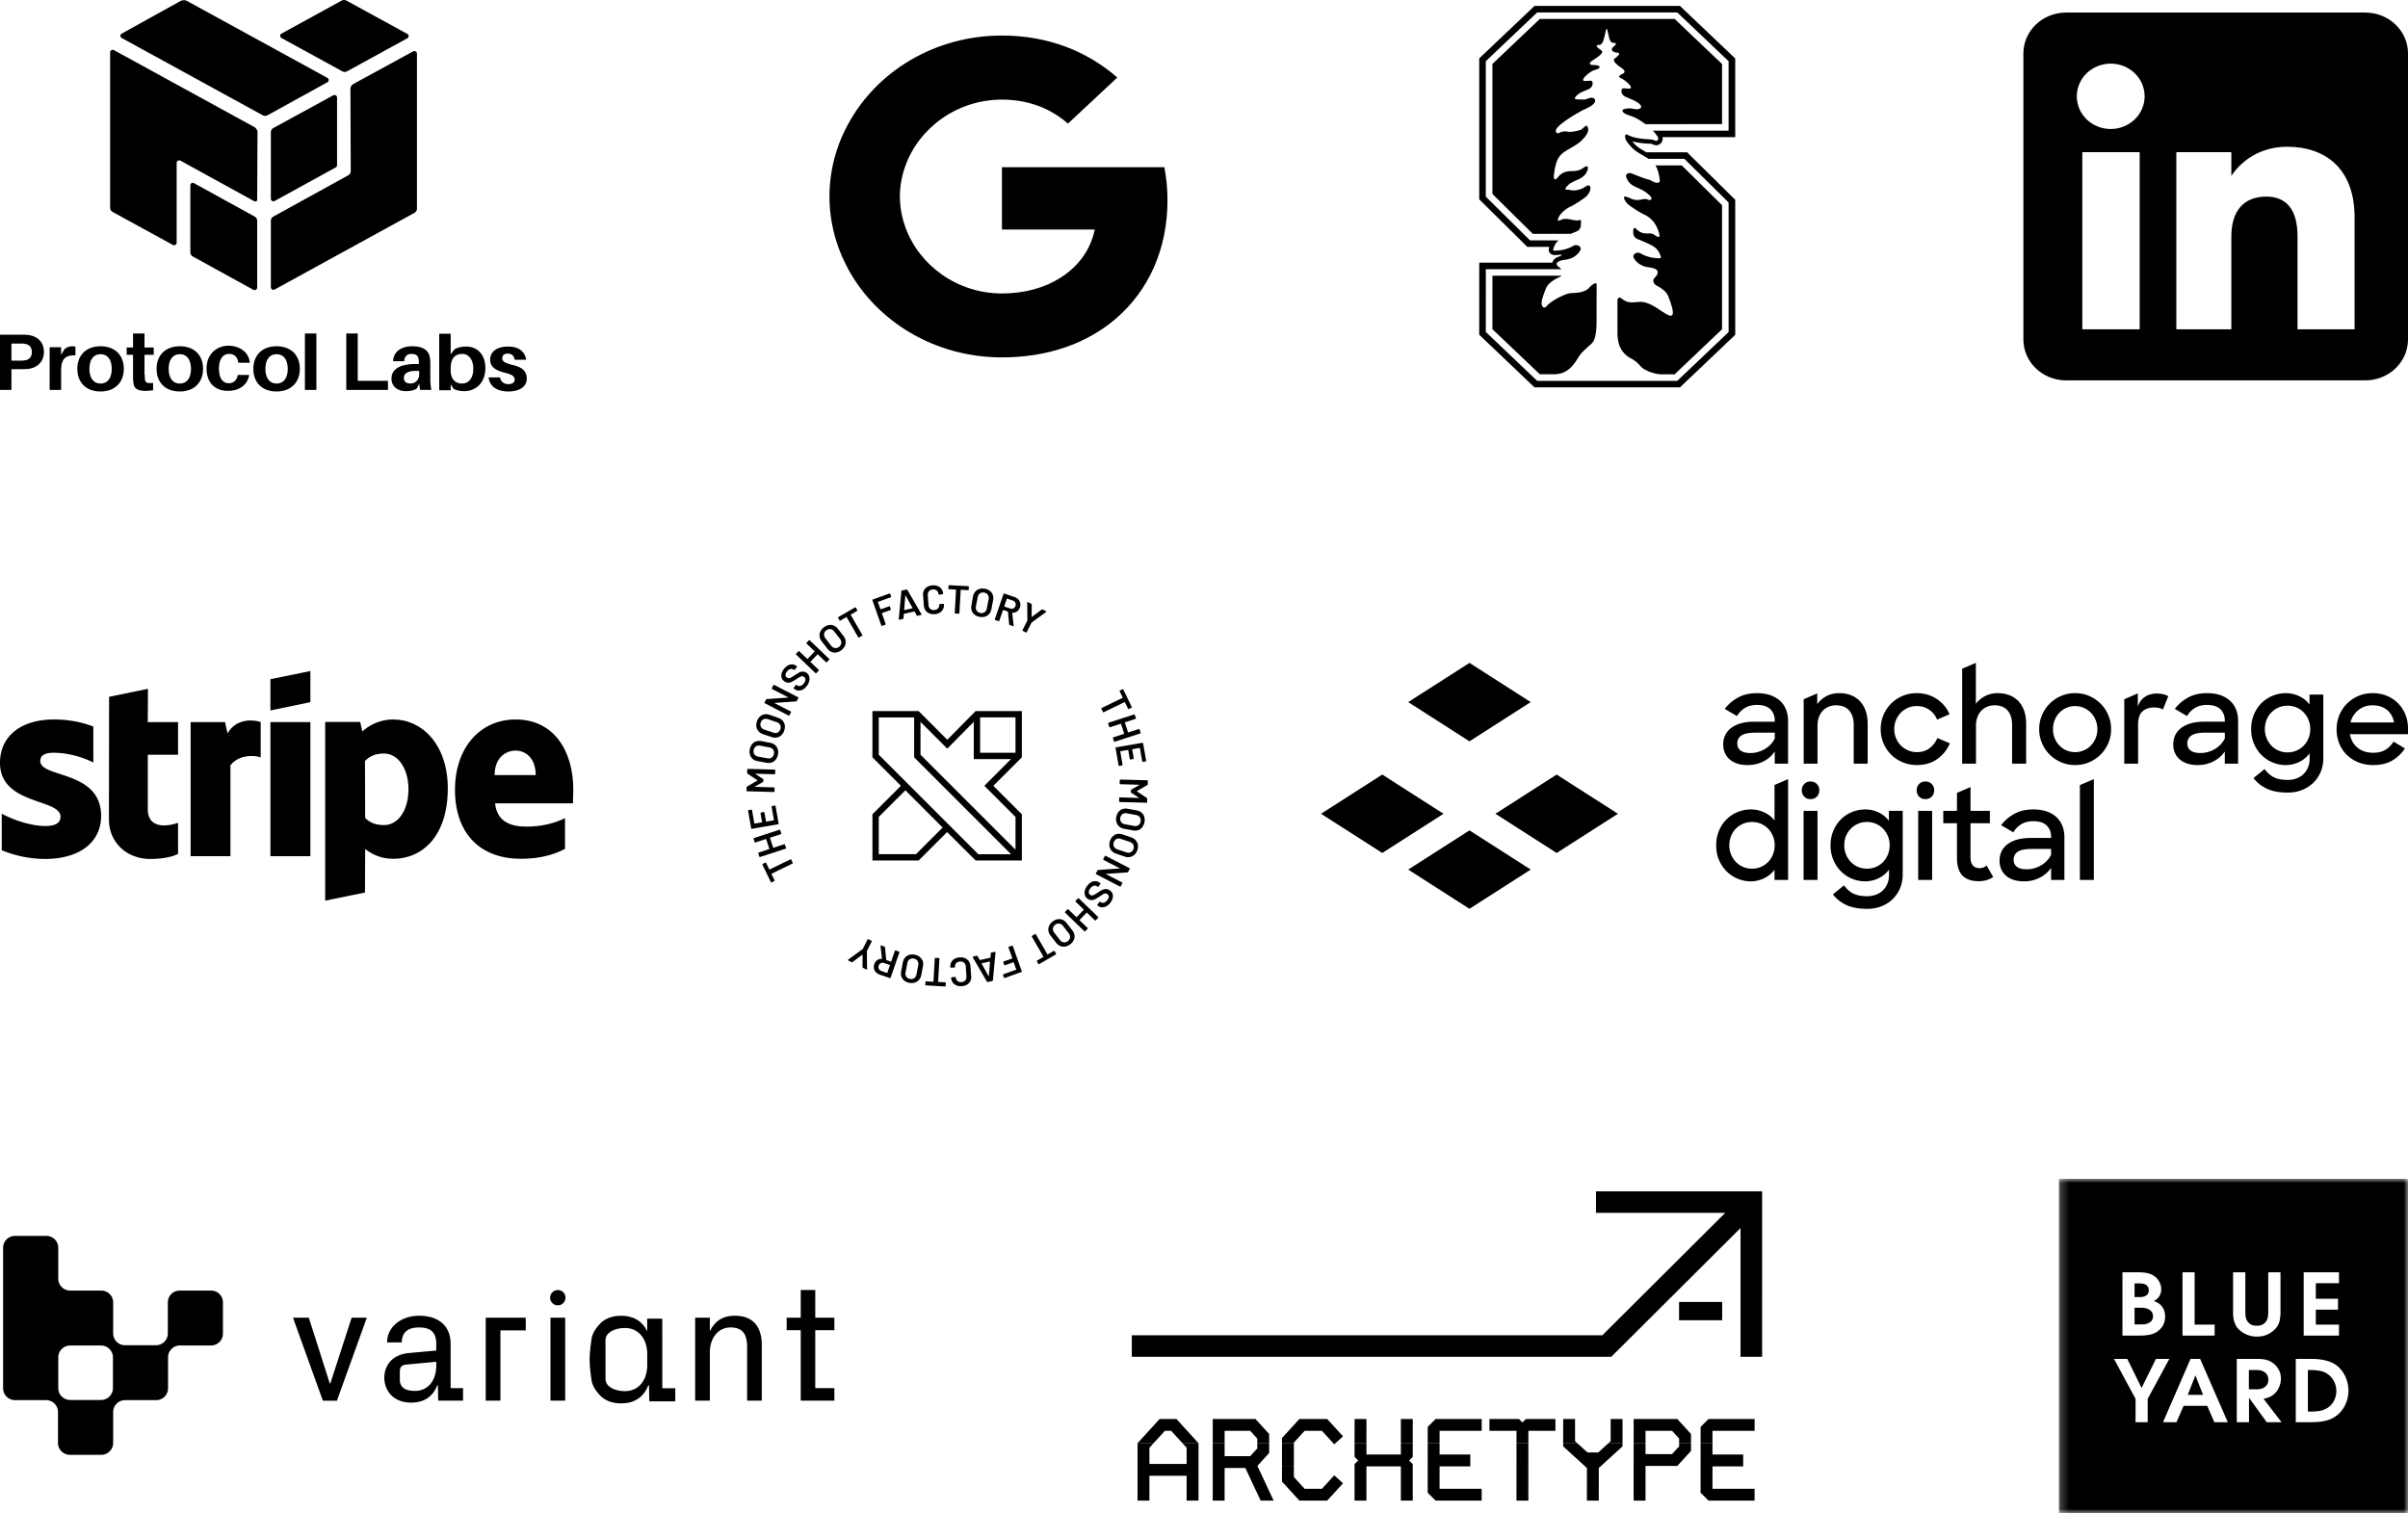
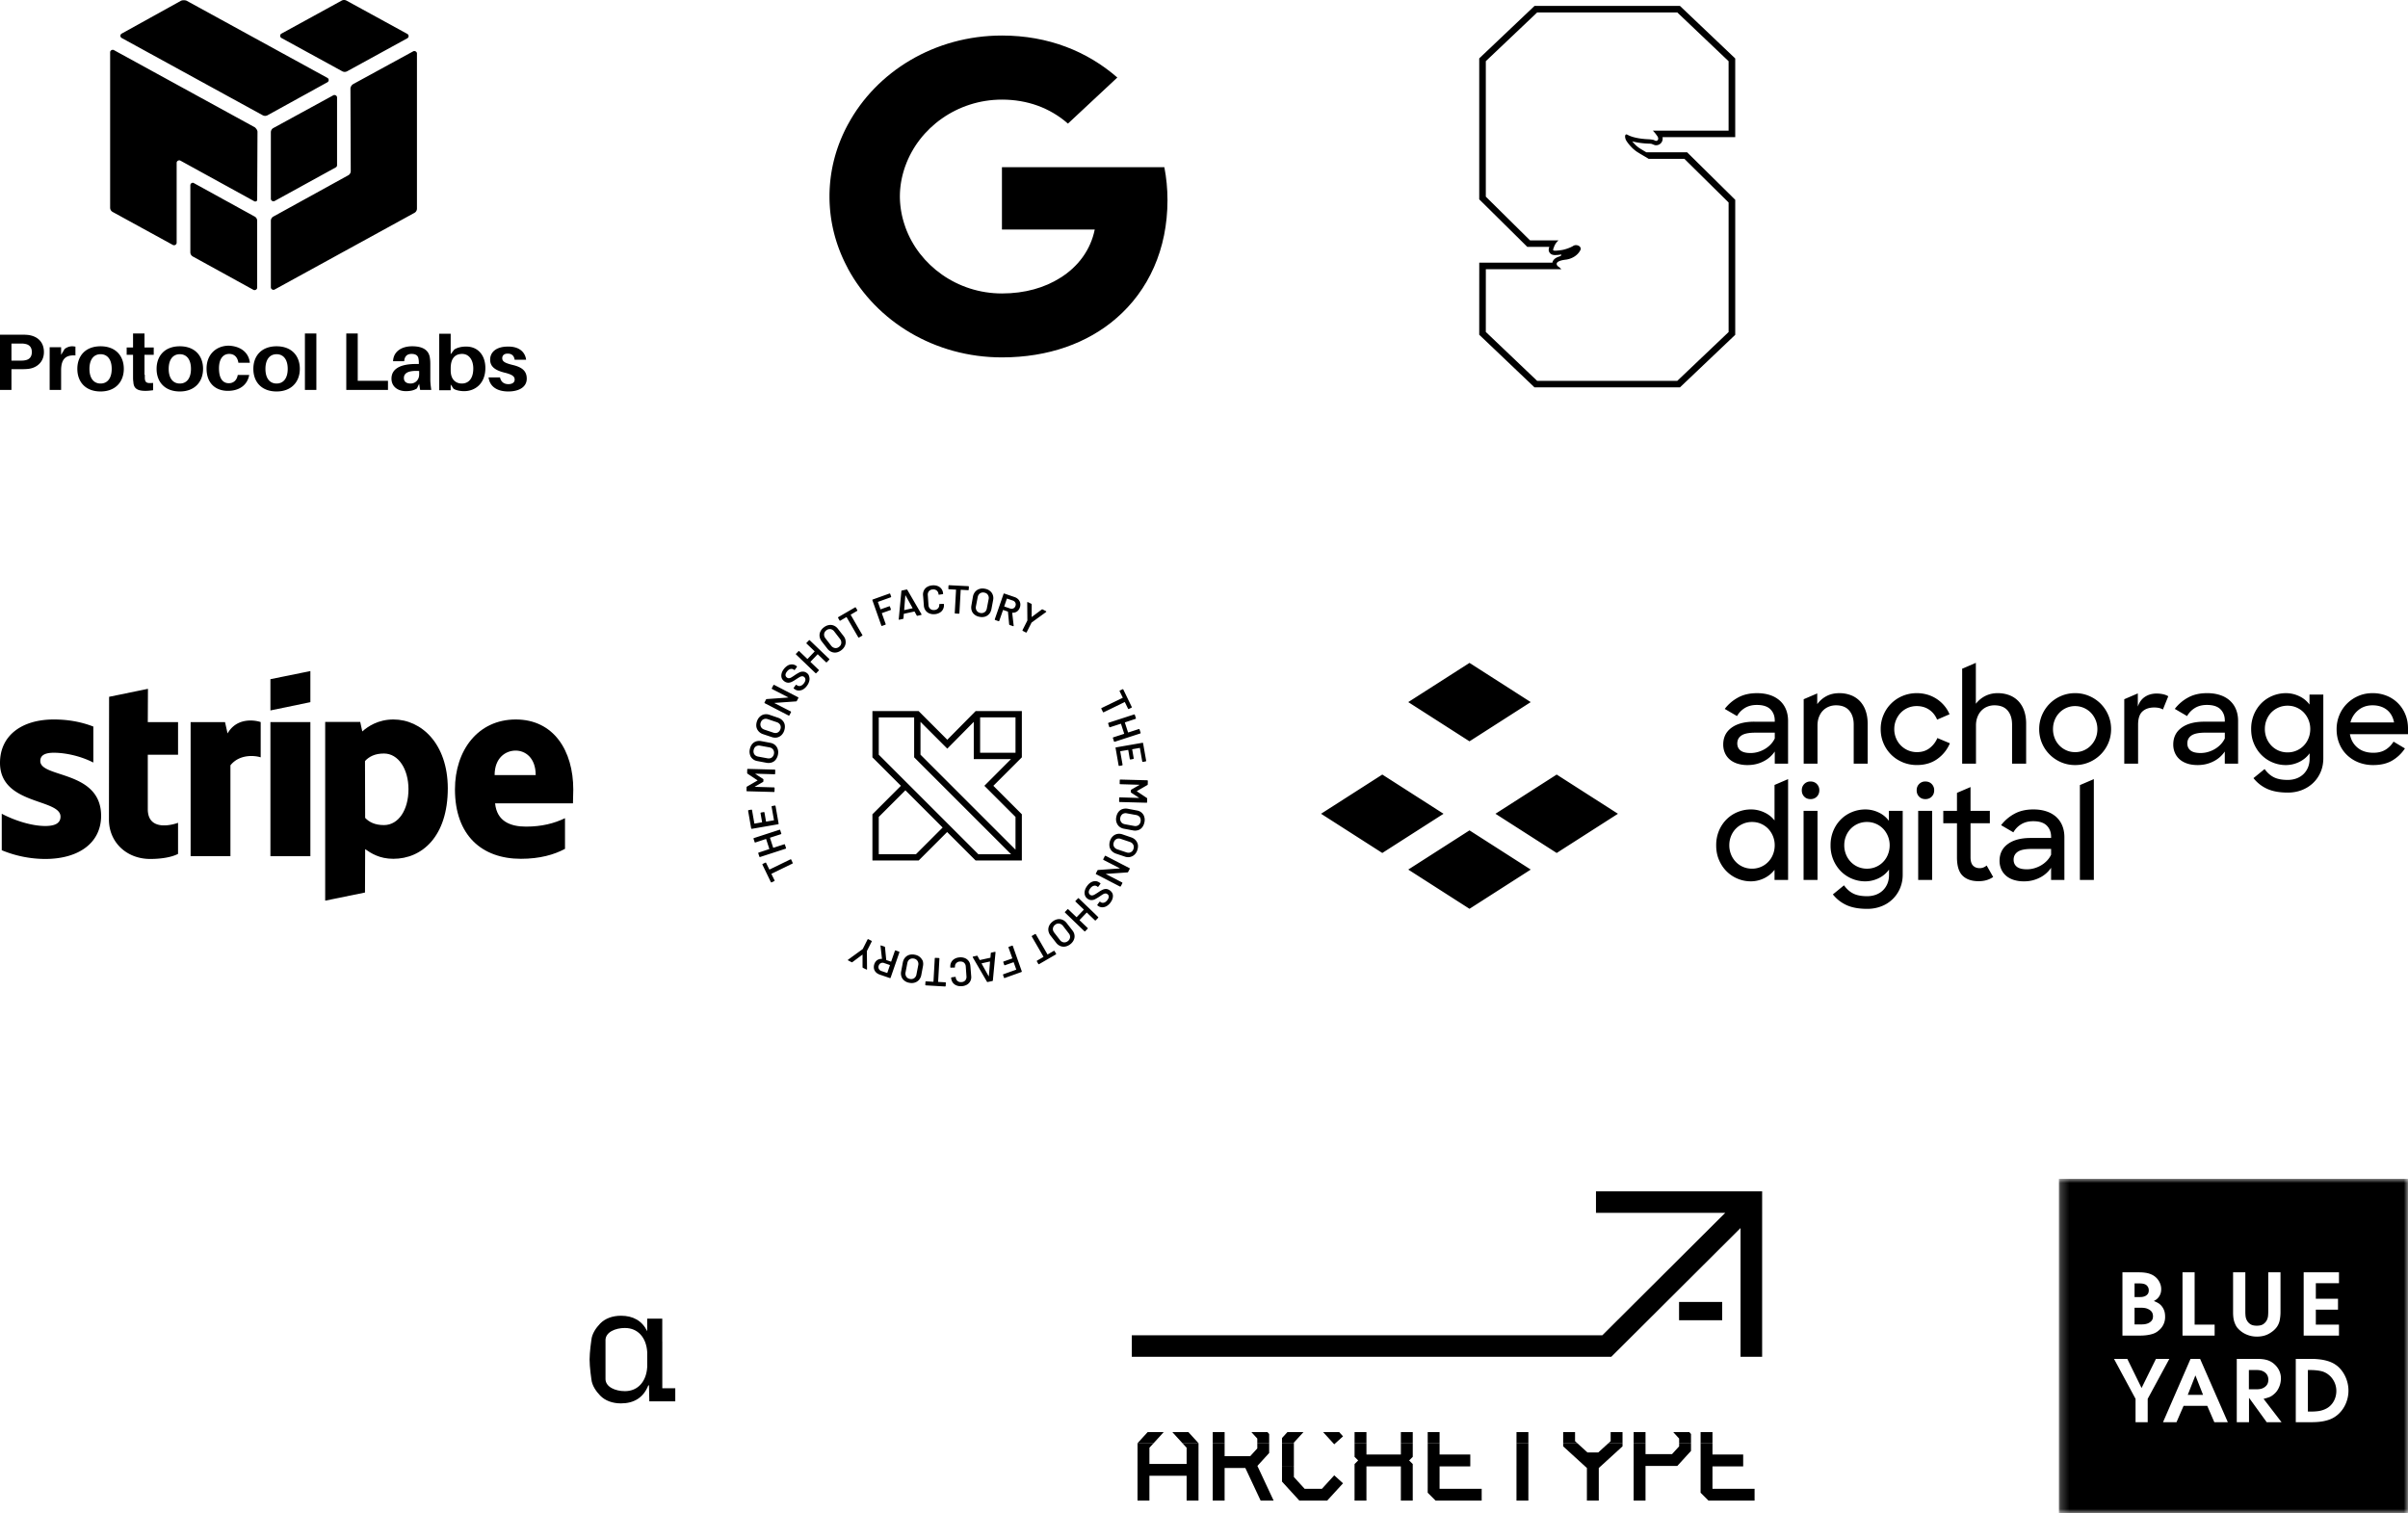
<svg xmlns="http://www.w3.org/2000/svg" width="288" height="181" fill="none">
  <g fill="#000" fill-rule="evenodd" clip-path="url(#a)" clip-rule="evenodd">
    <path d="M17.32 45.255v-.438h-.038v-2.374h1.104v-.876h-1.104v-1.68h-1.37v1.68h-.762v.876h.762v2.52c0 .292 0 .511.038.73.038.73.419 1.06 1.446 1.06.305 0 .61-.037.914-.074v-.876c-.761.073-.952-.037-.99-.548ZM3.388 44.123c.99-.11 1.865-.803 1.865-2.008 0-1.242-.8-1.9-1.865-2.046-.343-.036-.571-.036-.99-.036H0v6.61h1.37V44.16h1.028c.38 0 .647 0 .99-.037Zm-.419-2.994c.495.073.838.364.838.986 0 .62-.343.913-.838.985-.152.037-.342.037-.609.037h-.99v-2.045h.99c.267 0 .457 0 .61.037Zm6.053 1.387v-1.059c-.053 0-.106-.008-.163-.016a1.42 1.42 0 0 0-.218-.02c-.304 0-.647.11-.914.328l-.418.694v-.913h-1.37v5.113h1.37v-2.337c0-1.388.57-1.863 1.713-1.79Zm5.786 1.607c0 1.534-.99 2.703-2.779 2.703-1.79 0-2.779-1.133-2.779-2.703 0-1.57.99-2.702 2.779-2.702 1.79 0 2.779 1.132 2.779 2.702Zm-1.447 0c0-1.095-.495-1.753-1.332-1.753-.837 0-1.332.658-1.332 1.753 0 1.096.495 1.753 1.332 1.753.838 0 1.332-.657 1.332-1.753Zm10.925 0c0 1.534-.99 2.703-2.779 2.703s-2.778-1.133-2.778-2.703c0-1.57.99-2.702 2.779-2.702s2.779 1.132 2.779 2.702Zm-1.446 0c0-1.095-.495-1.753-1.332-1.753-.838 0-1.333.658-1.333 1.753 0 1.096.495 1.753 1.332 1.753.838 0 1.333-.657 1.333-1.753Zm5.672-.73h1.37c-.114-1.133-.99-1.972-2.512-2.045-1.447 0-2.665.986-2.665 2.738 0 1.79 1.104 2.666 2.55 2.666 1.333 0 2.323-.657 2.551-1.899h-1.37c-.114.658-.533.986-1.066.986-.686 0-1.18-.51-1.18-1.789 0-1.169.533-1.716 1.218-1.716.57 0 .99.328 1.104 1.058Zm7.347.73c0 1.534-.99 2.703-2.78 2.703-1.788 0-2.778-1.133-2.778-2.703 0-1.57.99-2.702 2.779-2.702s2.779 1.132 2.779 2.702Zm-1.447 0c0-1.095-.495-1.753-1.332-1.753-.838 0-1.333.658-1.333 1.753 0 1.096.495 1.753 1.333 1.753.837 0 1.332-.657 1.332-1.753Zm2.056-4.236v6.756h1.37v-6.756h-1.37Zm9.935 6.756h-4.987v-6.756h1.37v5.66h3.617v1.096Zm3.464-.183.266-.548.115.73h1.332c-.076-.547-.114-.876-.114-1.277V43.72c0-.292 0-.547-.038-.803-.076-.877-.647-1.497-2.132-1.497-1.256 0-2.246.62-2.284 1.79h1.332c.038-.585.343-.877.876-.877.57 0 .8.255.837.62.038.183.038.329.038.475v.11h-.342c-1.942 0-2.931.62-2.931 1.752 0 .987.8 1.498 1.713 1.498.495 0 .951-.073 1.332-.329Zm.266-2.081v.401c0 .694-.494 1.096-1.027 1.096-.495 0-.8-.22-.8-.657 0-.694.724-.913 1.827-.84Zm7.918-.365c0 1.825-1.18 2.775-2.55 2.775-.457 0-.99-.11-1.256-.292l-.343-.512v.694h-1.37v-6.756h1.37v2.447l.419-.548c.304-.219.837-.365 1.37-.365 1.485-.036 2.36 1.06 2.36 2.556Zm-1.446.072c0-1.058-.533-1.752-1.332-1.752-.762 0-1.37.438-1.37 1.716v.256c0 1.168.684 1.57 1.331 1.57.8 0 1.37-.584 1.37-1.79Zm4.948-1.058h1.37c-.113-.913-.837-1.607-2.207-1.57-1.256 0-2.094.583-2.094 1.57 0 .876.685 1.278 1.675 1.533.914.22 1.256.438 1.256.84 0 .365-.304.548-.76.548-.496 0-.876-.256-.99-.803h-1.37c.151 1.132 1.065 1.68 2.36 1.68 1.255 0 2.207-.512 2.207-1.535 0-.949-.61-1.387-1.713-1.643-.876-.219-1.218-.402-1.218-.803 0-.329.228-.548.647-.548.495 0 .761.256.837.73ZM33.652 4.026 40.846.082c.19-.11.419-.11.61 0l7.27 3.98a.3.3 0 0 1 0 .512L41.53 8.518a.605.605 0 0 1-.609 0l-7.27-3.98a.3.3 0 0 1 0-.512Zm-19.11 0L21.661.082a.981.981 0 0 1 .647 0l16.863 9.24a.3.3 0 0 1 0 .51l-7.156 3.945a.606.606 0 0 1-.61 0l-16.863-9.24a.3.3 0 0 1 0-.51Zm17.853 11.796v7.961c0 .22.267.365.457.256l7.309-4.017a.305.305 0 0 0 .152-.256v-8.107c0-.22-.266-.366-.457-.256L32.7 15.311a.579.579 0 0 0-.305.51Zm17.016-9.678-7.157 3.908a.71.71 0 0 0-.342.511l.038 9.897a.58.58 0 0 1-.304.511l-8.946 4.93a.58.58 0 0 0-.305.512v7.96c0 .22.267.366.457.256l16.711-9.166a.579.579 0 0 0 .305-.511V6.4c0-.22-.267-.365-.457-.256Zm-18.614 9.641-.038 8.108c0 .182-.19.255-.343.182l-8.832-4.857c-.19-.11-.456.037-.456.256v9.568c0 .219-.267.365-.457.255l-7.195-3.944a.579.579 0 0 1-.304-.51V6.252c0-.218.266-.364.457-.255l16.863 9.24c.152.146.305.328.305.547Zm-.343 10.116-7.233-3.98c-.19-.146-.456 0-.456.255v7.998c0 .22.114.402.304.511l7.233 3.98c.19.11.457-.036.457-.255v-7.997a.579.579 0 0 0-.305-.512Z" />
  </g>
  <path fill="#000" d="M139.633 23.938c0-1.365-.131-2.678-.375-3.938h-19.425v7.455h11.1c-.487 2.398-1.95 4.428-4.143 5.793v4.847h6.693c3.9-3.36 6.15-8.295 6.15-14.157Z" />
  <path fill="#000" d="M119.834 42.75c5.569 0 10.237-1.715 13.65-4.655l-6.694-4.848c-1.837 1.155-4.181 1.855-6.956 1.855-5.363 0-9.919-3.377-11.55-7.927h-6.863v4.97c3.394 6.282 10.35 10.605 18.413 10.605Z" />
  <path fill="#000" d="M108.283 27.157a10.854 10.854 0 0 1-.656-3.657c0-1.278.244-2.503.656-3.658v-4.97h-6.862c-1.406 2.59-2.213 5.513-2.213 8.628s.807 6.037 2.213 8.627l5.344-3.885 1.518-1.085Z" />
  <path fill="#000" d="M119.834 11.915c3.037 0 5.737.98 7.894 2.87l5.906-5.512c-3.581-3.115-8.231-5.023-13.8-5.023-8.063 0-15.019 4.322-18.413 10.623l6.863 4.97c1.631-4.55 6.187-7.928 11.55-7.928Z" />
  <g fill="#000" clip-path="url(#b)">
    <path fill-rule="evenodd" d="m176.918 6.983 6.613-6.275h17.393l6.611 6.285v9.414l-8.695-.006a.862.862 0 0 1-.058.525.785.785 0 0 1-.86.433l-.206-.075-.031-.014a1.367 1.367 0 0 0-.108-.045.93.93 0 0 0-.218-.038l-.035-.002-.034-.002a.536.536 0 0 0-.04-.002h-.048c-.398-.012-1.226-.066-1.987-.277.087.108.199.233.327.364l.02.019c.067.075.157.159.267.243.125.105.24.186.349.251l.013.007.074.046a19.927 19.927 0 0 0 .646.386h4.875l5.75 5.679v16.15l-6.613 6.288h-17.392l-6.613-6.297.003-8.618h8.748a.367.367 0 0 0 .008-.036c.002-.012.004-.024.008-.036.099-.336.401-.531.748-.65.421-.133.283-.252.283-.252h-.004a5.716 5.716 0 0 1-.7.062c-.132 0-.475 0-.674-.286-.183-.258-.099-.522-.035-.693h-2.636l-5.749-5.688V6.983Zm23.685-5.497 6.143 5.84h-.003v8.301h-9.061c.189.193.35.383.456.547.407.483.054.744-.142.663 0 0-.147-.068-.244-.106a4.297 4.297 0 0 0-.536-.071c-.481-.016-1.778-.1-2.568-.541-.311-.172-.343.245-.205.575.074.18.35.57.719.943.096.102.209.205.334.302a3.061 3.061 0 0 0 .472.333c.205.13.42.255.627.376.213.124.416.242.589.355h4.273l5.287 5.22v15.494l-6.141 5.84h-16.757l-6.14-5.85.003-7.507h8.224v.004h.809a2.04 2.04 0 0 0-.408-.346s-.719-.6.944-.802c.722-.088 1.48-.526 1.775-1.226.055-.458-.574-.629-.892-.417-.324.211-1.015.448-1.393.5-1.103.15-1.073.072-.959-.23l.031-.084.004-.012c.063-.172.185-.509.558-.834l-3.409-.003-5.287-5.227V7.317l6.144-5.83h16.753Z" clip-rule="evenodd" />
-     <path d="m184.167 2.264-5.672 5.386v15.548l4.828 4.773h4.532c.774-.329.937-.3 1.152-.72.032-.068.064-.26.068-.449.009-.053.106-.62-.177-.482-.485.236-1.464-.387-2.196-.016-.732.366-.195-.485-.093-.632 0 0 .392-.5.983-.831a.347.347 0 0 0 .057-.037c.058-.032.116-.058.177-.086.449-.204 1.73-1.03 1.961-1.288.138-.15.382-.493.392-.683.041-.165.074-.426-.09-.528-.244-.156-.44.148-.822.314-.382.165-.671.233-1.011.245-.327.01-.642-.111-.838-.083-.196.031-.311-.113.048-.464.164-.159.235-.23.312-.284.854-.53 1.621-.537 2.051-1.48 0 0 .334-.846-.311-.486-.353.2-.546.486-1.557.486-1.008 0-1.403.464-1.573.666 0 0-.687.93-.517-.374.174-1.3.433-1.963 1.066-2.47.545-.435 1.9-1.02 2.388-1.664.25-.24.88-.938.514-1.528-.155-.249-.53.396-.918.48-.443.112-1.005.251-1.435.167-.533-.103-.873.093-1.072.18-.199.088-.575-.19-.116-.696.616-.682 2.106-1.571 3.107-2.103.138-.056.475-.2.783-.39.007-.002.013-.006.017-.006a.69.69 0 0 0 .253-.183c.218-.178.369-.377.318-.579-.045-.183-.138-.246-.434-.277-.234-.022-.622.243-.95.218-.5-.04-1.236.072-.992-.274.228-.32.597-.526.703-.582l.89-.386c.638-.28.548-.982.301-1.007-.385-.04-1.425.283-.693-.526 0 0 .347-.34.696-.56.277-.156.504-.215.777-.312.17-.059.617-.441-.442-.482 0 0-.591.016-.479-.249.093-.174.613-.491.613-.491s.417-.277.588-.442c.163-.153.279-.274.269-.41-.006-.156-.424-.35-.6-.567-.125-.156-.019-.211.051-.23a.86.86 0 0 1 .138-.013c.431.004.553-.413.804-1.496.073-.324.079-.392.188-.395.011 0 .017.003.023.003 0 0 .105.548.26 1.16.132.34.276.483.53.48.05 0 .096.006.134.012.071.019.18.075.051.23-.096.122-.384.318-.407.436-.083.336.248.457.585.482.477.031.278.32-.238.69-.497.359.776 1.124.776 1.124.726.545.209.684.062.762-.149.075-.556.318-.149.473.412.153.977.703.977.703.729.809-.309.489-.694.526-.248.025-.336.731.302 1.008.972.426 1.188.498 1.531.747.641.46.301.852-.501.715 0 0-.513-.124-.872-.056a1.81 1.81 0 0 0-.486.144c-.055.08-.182.4.934.734.533.161 1.194.55 1.782.995l9.156-.009-.001-7.19-5.672-5.391h-16.12Zm13.825 17.516c.263.423.417.976.53 1.79.003.488-.662.25-.877.123-.15-.1-.349-.192-.607-.251-.485-.113-1.639-.604-1.955-.714a.497.497 0 0 0-.594.203h.004c-.083.149.087.448.087.448.453.996 1.287.943 2.204 1.58 1.262.872.588 1.056.328.925-.256-.133-.68-.05-.68-.05-1.018.271-1.323-.14-1.92-.293-.594-.155-.105.561.109.8.228.258 1.513 1.086 1.958 1.288.974.44 1.48 1.151 1.782 2.056.286.857-.026.67-.257.564-.231-.107-.299-.336-.873-.323-.577.012-.901-.028-1.313-.343-.109-.081-.196-.175-.27-.252-.006-.003-.009-.006-.012-.009-.395-.292-.318.678-.237.837.285.556.477.33 2.122 1.18.779.403.963.945 1.045 1.172.132.367.267.473-.928.311-.381-.05-1.068-.286-1.396-.501-.314-.211-.946-.04-.889.417.295.7 1.053 1.14 1.776 1.225.632.079.918.212 1.033.349.346.383-.295.944-.295.944-.322.36.026.783.263.908.386.19 1.133.624 1.381 1.247 1.296 3.235.041 2.308-.573 1.938-.615-.37-1.788-1.322-2.856-1.239-1.069.082-1.426.138-2.061-.351-.632-.489-.571.302-.571.302v3.901c.038.874.205 1.708.922 2.414.586.583 1.033.474 1.861 1.454.381.451 1.627.937 2.459.945l1.595.003 5.672-5.392V24.543l-4.824-4.763h-3.143Zm-19.494 13.201-.003 6.393 5.672 5.395h1.823c1.714-.081 2.356-1.369 2.876-2.161.392-.601 1.085-1.112 1.525-1.548.465-.457.549-1.503.562-2.635V36.06l.003.024v-.565h.003v-.377h.001v-1.107c0-.237-.283-.255-.899.392-.62.644-1.656.59-2.257.644-.6.052-2.327.924-2.821 1.549-.305.388-.739.068-.562-.698h-.007c.084-.344.238-.808.485-1.421.34-.855 1.618-1.356 1.618-1.356s.132-.057.247-.165h-8.266Z" />
  </g>
  <g clip-path="url(#c)">
    <path fill="#000" fill-rule="evenodd" d="M282.889 45.5h-35.778c-2.823 0-5.111-2.189-5.111-4.889V6.39c0-2.7 2.288-4.889 5.111-4.889h35.778c2.823 0 5.111 2.189 5.111 4.889v34.22c0 2.7-2.288 4.889-5.111 4.889Zm-8.104-6.11h6.826V25.975c0-5.675-3.363-8.42-8.061-8.42-4.7 0-6.678 3.502-6.678 3.502v-2.854h-6.578v21.185h6.578V28.27c0-2.98 1.434-4.754 4.179-4.754 2.523 0 3.734 1.704 3.734 4.753V39.39Zm-26.396-27.87c0 2.16 1.816 3.91 4.056 3.91 2.241 0 4.056-1.75 4.056-3.91 0-2.158-1.815-3.909-4.056-3.909-2.24 0-4.056 1.75-4.056 3.91Zm7.519 27.87h-6.859V18.203h6.859v21.185Z" clip-rule="evenodd" />
  </g>
  <path fill="#000" fill-rule="evenodd" d="M68.565 94.458c0-4.693-2.361-8.397-6.875-8.397-4.533 0-7.276 3.704-7.276 8.36 0 5.519 3.238 8.305 7.885 8.305 2.267 0 3.98-.495 5.276-1.191v-3.667c-1.295.624-2.78 1.008-4.667 1.008-1.847 0-3.485-.623-3.694-2.786h9.313c0-.239.038-1.192.038-1.632Zm-9.408-1.742c0-2.071 1.314-2.933 2.514-2.933 1.161 0 2.4.862 2.4 2.933h-4.914Zm-12.094-6.655c-1.866 0-3.066.844-3.733 1.43l-.247-1.136h-4.19v21.376l4.761-.971.02-5.189c.685.477 1.694 1.155 3.37 1.155 3.41 0 6.514-2.64 6.514-8.451-.02-5.317-3.162-8.214-6.495-8.214ZM45.92 98.694c-1.123 0-1.79-.385-2.247-.861l-.019-6.802c.495-.532 1.18-.898 2.266-.898 1.734 0 2.934 1.87 2.934 4.271 0 2.457-1.181 4.29-2.934 4.29ZM32.342 84.98l4.78-.99v-3.72l-4.78.971v3.74Z" clip-rule="evenodd" />
  <path fill="#000" d="M37.122 86.373h-4.78v16.042h4.78V86.373Z" />
  <path fill="#000" fill-rule="evenodd" d="m27.218 87.73-.305-1.356h-4.114v16.042h4.761V91.544c1.124-1.412 3.029-1.155 3.619-.953v-4.217c-.61-.22-2.838-.623-3.961 1.357Zm-9.523-5.335-4.647.954-.019 14.685c0 2.713 2.114 4.711 4.933 4.711 1.562 0 2.705-.275 3.333-.605v-3.721c-.61.238-3.619 1.082-3.619-1.632V90.28h3.62v-3.905h-3.62l.02-3.978ZM4.819 91.03c0-.715.61-.99 1.619-.99 1.447 0 3.275.421 4.723 1.173v-4.308c-1.58-.605-3.143-.844-4.723-.844C2.57 86.061 0 88.005 0 91.25c0 5.06 7.237 4.253 7.237 6.435 0 .843-.761 1.118-1.828 1.118-1.58 0-3.6-.623-5.2-1.466v4.363a13.651 13.651 0 0 0 5.2 1.045c3.962 0 6.685-1.889 6.685-5.17-.019-5.463-7.275-4.492-7.275-6.545Zm130.41 10.912c.163-.067.268-.201.336-.393.057-.192.057-.355-.029-.509-.077-.163-.221-.269-.413-.336l-1.056-.355c-.192-.067-.374-.067-.528.01a.647.647 0 0 0-.326.393.649.649 0 0 0 .019.519.72.72 0 0 0 .413.326l1.056.355c.192.067.374.067.528-.01Zm.077-1.775c.22.077.393.192.527.345.135.154.221.346.26.528a1.39 1.39 0 0 1-.068.643 1.247 1.247 0 0 1-.345.557 1.12 1.12 0 0 1-1.152.221l-1.037-.346a1.249 1.249 0 0 1-.537-.345.978.978 0 0 1-.259-.538 1.42 1.42 0 0 1 .067-.653 1.31 1.31 0 0 1 .346-.556c.144-.135.326-.23.527-.269.202-.038.413-.02.634.058l1.037.355Zm-3.062 2.207 2.841 1.469c.048.019.057.057.019.115l-.173.336c-.019.038-.048.058-.086.058l-2.563.182c-.009 0-.019 0-.019.009 0 .006.004.009.009.012a.058.058 0 0 1 .01.008l1.92.988c.038.029.048.058.029.106l-.183.355c-.029.038-.057.048-.105.029l-2.841-1.469c-.039-.029-.048-.057-.029-.105l.182-.346c.019-.038.048-.057.087-.057l2.572-.183c.009 0 .019 0 .019-.009 0-.006-.004-.009-.009-.012-.003-.002-.007-.004-.01-.008l-1.929-.988c-.039-.029-.048-.058-.029-.106l.182-.355c.029-.038.058-.048.106-.029Zm-22.633 14.177.212-1.094a.67.67 0 0 0-.096-.528.639.639 0 0 0-.432-.269.658.658 0 0 0-.509.096c-.144.096-.23.249-.269.451l-.211 1.094a.678.678 0 0 0 .086.518c.096.154.24.24.442.279.202.038.365 0 .509-.096a.697.697 0 0 0 .268-.451Zm-.211-2.352c.231.039.432.125.595.259.154.125.279.298.365.471.058.192.077.403.029.633l-.202 1.075a1.243 1.243 0 0 1-.268.566 1.088 1.088 0 0 1-.5.327 1.238 1.238 0 0 1-.652.028 1.23 1.23 0 0 1-.605-.259 1.012 1.012 0 0 1-.345-.48 1.22 1.22 0 0 1-.039-.623l.202-1.075c.048-.231.134-.423.269-.576a1.08 1.08 0 0 1 .499-.327 1.35 1.35 0 0 1 .652-.019Zm16.624-.451c.048-.029.077-.019.106.029l.173.288c.028.048.019.077-.029.105l-1.987 1.152c-.048.029-.077.019-.106-.029l-.163-.288c-.029-.048-.019-.076.029-.105l.739-.432c.019-.01.019-.019.01-.038l-1.383-2.39c-.028-.048-.019-.077.029-.106l.346-.202c.048-.028.077-.019.105.029l1.383 2.39c.009.019.019.019.038.01l.71-.413Zm-22.162-1.401.355.182c.048.019.058.058.039.096l-.567 1.123c-.009.01-.009.019-.009.038l.019 2.122c0 .019 0 .038-.01.048-.009.028-.038.028-.076.009l-.394-.192a.105.105 0 0 1-.057-.096v-1.468c0-.01 0-.019-.01-.019 0 0-.01 0-.019.009l-1.181.883c-.029.029-.067.029-.105.01l-.394-.202c-.038-.019-.058-.048-.038-.077 0-.006.008-.012.017-.019a.106.106 0 0 0 .011-.009l1.719-1.248.028-.029.567-1.123c.028-.048.057-.057.105-.038Zm23.861.22a.643.643 0 0 0 .259-.441.649.649 0 0 0-.163-.49l-.681-.883a.723.723 0 0 0-.452-.278.595.595 0 0 0-.489.144.63.63 0 0 0-.269.442c-.019.172.039.336.163.499l.682.883a.697.697 0 0 0 .451.278.672.672 0 0 0 .499-.154Zm-.144-2.149.672.863c.144.173.23.365.259.567.029.201 0 .393-.086.585a1.3 1.3 0 0 1-.413.509c-.192.153-.394.24-.595.278a1.046 1.046 0 0 1-.595-.057 1.195 1.195 0 0 1-.499-.384l-.672-.864a1.26 1.26 0 0 1-.259-.586c-.029-.192 0-.403.086-.585.086-.192.221-.355.413-.509.192-.153.393-.24.595-.278a1.04 1.04 0 0 1 .595.067c.192.077.355.211.499.394Zm4.694-4.08c.153 0 .307.058.46.163.231.164.365.375.375.634.009.259-.077.528-.279.806a1.567 1.567 0 0 1-.47.442 1.068 1.068 0 0 1-.528.144.859.859 0 0 1-.509-.173l-.048-.038c-.048-.029-.048-.068-.019-.106l.23-.317c.01-.019.029-.029.048-.038.02 0 .039 0 .048.009l.039.029c.115.096.259.115.413.077.153-.038.297-.154.422-.326.105-.144.153-.269.153-.394a.363.363 0 0 0-.163-.297c-.086-.058-.163-.087-.24-.077a.552.552 0 0 0-.268.086c-.106.058-.25.154-.432.279-.163.115-.336.211-.509.307a.9.9 0 0 1-.442.115.747.747 0 0 1-.47-.154.813.813 0 0 1-.317-.403.974.974 0 0 1-.028-.528c.038-.192.124-.384.268-.585.144-.202.298-.346.471-.451.172-.096.345-.144.518-.144.182 0 .355.067.499.172l.086.058c.048.029.048.067.02.106l-.231.316c-.028.039-.067.048-.105.02l-.058-.048a.447.447 0 0 0-.413-.058c-.163.048-.297.163-.422.336-.115.163-.163.307-.153.432a.39.39 0 0 0 .172.307.326.326 0 0 0 .231.067.67.67 0 0 0 .268-.086 6.72 6.72 0 0 0 .354-.216l.069-.043c.192-.135.364-.24.508-.307a.956.956 0 0 1 .452-.116Zm-26.146 10.021.307-.893c.01-.019 0-.029-.019-.038l-.672-.231a.502.502 0 0 0-.393.01.473.473 0 0 0-.25.288.466.466 0 0 0 .01.393.493.493 0 0 0 .307.26l.672.23c.019.01.029 0 .038-.019Zm.999-2.669.383.135c.048.009.068.048.058.096l-1.046 3.023c-.019.048-.048.067-.096.048l-1.229-.422a1.138 1.138 0 0 1-.451-.288.88.88 0 0 1-.221-.442 1.071 1.071 0 0 1 .048-.518.963.963 0 0 1 .346-.48.929.929 0 0 1 .547-.144s.01 0 .019-.009v-.02l-.172-1.506v-.039c.009-.038.038-.048.076-.029l.394.135c.038.019.067.048.067.086l.144 1.497c0 .01.01.02.029.029l.528.183c.019.009.028 0 .038-.02l.442-1.267c.019-.048.048-.067.096-.048Zm8.743 1.287c.116.163.173.355.192.575l.096 1.21a1.037 1.037 0 0 1-.499 1.017 1.443 1.443 0 0 1-.624.183c-.23.019-.441-.01-.633-.087a1.023 1.023 0 0 1-.451-.345 1.107 1.107 0 0 1-.192-.557c0-.038.019-.058.067-.067l.403-.058h.019c.039 0 .058 0 .058.019v.029a.626.626 0 0 0 .211.442.627.627 0 0 0 .48.134.604.604 0 0 0 .451-.201.643.643 0 0 0 .144-.471l-.086-1.219a.63.63 0 0 0-.211-.432c-.125-.105-.288-.144-.48-.134a.608.608 0 0 0-.452.202c-.115.115-.153.268-.143.46 0 .01-.01.029-.02.039-.019.019-.038.019-.057.019l-.403.009c-.048 0-.077-.009-.077-.019v-.029c-.019-.22.019-.412.105-.585a.963.963 0 0 1 .394-.413c.173-.105.374-.163.614-.182.24-.019.451.019.643.096.183.077.336.201.451.365ZM134 93.247l3.196.086c.048 0 .077.029.087.077l-.01.403c0 .048-.019.077-.057.096l-1.229.71c-.01 0-.019.01-.019.02 0 .009 0 .019.009.019l1.181.787c.029.019.048.048.048.096l-.01.403c0 .057-.028.076-.076.076l-3.197-.086c-.057 0-.076-.029-.076-.077l.009-.403c0-.057.029-.077.077-.077l2.265.068c.019 0 .029 0 .029-.01.007-.007.004-.009-.002-.013l-.008-.006-.921-.595a.106.106 0 0 1-.048-.096l.01-.183c0-.048.019-.076.057-.096l.95-.547c.02 0 .02-.01.02-.019-.01-.01-.02-.01-.029-.01l-2.265-.067c-.058 0-.077-.029-.077-.076l.009-.404c0-.057.029-.076.077-.076Zm-1.987-8.053c-.048.019-.086.01-.105-.039 0 0-.173-.364-.183-.364-.019-.048-.009-.087.039-.106l2.505-1.21c.01-.009.019-.018.01-.038l-.365-.739c-.019-.048-.01-.086.038-.105l.298-.144c.048-.02.086-.01.105.038l.999 2.064c.019.048.009.086-.039.105l-.297.144c-.048.02-.087.01-.106-.038l-.374-.768c-.01-.01-.02-.02-.039-.01l-2.486 1.21Zm1.776 6.363-.365-2.082c-.009-.048.01-.077.058-.077l3.148-.547c.048-.01.077.01.086.057l.365 2.083c0 .048-.019.077-.067.086l-.317.058c-.048 0-.077-.02-.086-.067l-.278-1.584c0-.02-.01-.02-.029-.02l-.874.154c-.019 0-.019.01-.019.03l.182 1.055c0 .048-.019.077-.067.086l-.316.058c-.048 0-.077-.02-.087-.067l-.182-1.056c-.01-.01-.019-.02-.039-.02l-.902.154c-.009 0-.019.01-.019.03l.278 1.583c0 .048-.019.077-.067.086l-.317.058c-.048.01-.076-.01-.086-.058Zm-1.123-4.616-.125-.384c-.009-.048 0-.077.048-.106l3.043-.988c.048-.02.077 0 .096.047l.125.384c.019.048 0 .077-.048.096l-1.248.413c-.019.01-.029.02-.019.038l.374 1.152c.01.02.019.03.038.02l1.248-.404c.048-.019.077 0 .096.048l.125.384c.019.048 0 .077-.048.096l-3.043.989c-.048.02-.076 0-.096-.048l-.124-.384c-.02-.048 0-.077.048-.096l1.276-.413c.019-.01.029-.019.019-.038l-.374-1.152c-.01-.02-.019-.029-.038-.02l-1.277.414c-.048.019-.077 0-.096-.048Zm-14.416 29.83c.009 0 .019-.009.019-.019 0 0 .144-1.699.134-1.708 0-.019-.009-.029-.029-.029l-.95.211c-.019 0-.029.019-.019.039l.826 1.487c0 .019.009.019.019.019Zm.316-2.821.423-.096c.019 0 .038 0 .057.009.01.01.02.029.02.058l-.317 3.35c0 .038-.019.067-.067.076l-.547.116c-.039.009-.077 0-.096-.039l-1.69-2.908a.033.033 0 0 0-.004-.014.03.03 0 0 1-.005-.015c0-.038.009-.057.057-.067l.423-.096c.038-.01.076 0 .096.038l.249.451c.01.02.019.02.039.02l1.228-.269c.019 0 .029-.01.029-.029l.038-.509c0-.038.019-.067.067-.076Zm-6.334 3.503.825.048c.048.01.077.029.067.096l-.019.326c0 .058-.029.077-.077.077l-2.284-.134c-.058 0-.077-.029-.077-.077l.019-.326c0-.058.029-.077.077-.077l.854.048c.02 0 .029-.01.029-.029l.154-2.755c0-.057.029-.077.077-.077l.403.02c.057 0 .077.028.077.076l-.154 2.755c0 .019.01.029.029.029Zm8.811-4.338c.048-.02.077 0 .096.048l1.065 3.013c.019.048 0 .077-.048.096l-1.987.711c-.048.019-.076 0-.096-.048l-.105-.308c-.019-.048 0-.076.048-.096l1.507-.537c.019-.01.028-.019.019-.038l-.298-.835c-.009-.02-.019-.029-.038-.02l-1.008.356c-.048.019-.077 0-.096-.048l-.105-.308c-.02-.048 0-.076.048-.096l1.007-.355c.02-.009.029-.019.02-.038l-.452-1.267c-.019-.048 0-.077.048-.096l.375-.134Zm7.88-5.654c.029-.038.067-.038.105 0 0 0 2.314 2.217 2.304 2.227.038.029.038.067 0 .106l-.278.288c-.029.038-.068.038-.106 0l-.95-.912a.03.03 0 0 0-.039 0l-.835.873a.032.032 0 0 0 0 .039l.951.911c.038.029.038.068 0 .106l-.279.288c-.029.038-.067.038-.105 0l-2.304-2.217c-.038-.029-.038-.067 0-.106l.278-.288c.029-.038.068-.038.106 0l.969.922c.01.009.029.009.039 0l.835-.874c.009-.009.009-.029 0-.038l-.97-.931c-.038-.029-.038-.067 0-.106l.279-.288Zm7.227-8.753c.144-.096.23-.24.269-.442a.752.752 0 0 0-.086-.508.708.708 0 0 0-.461-.27l-1.094-.2a.675.675 0 0 0-.519.086.682.682 0 0 0-.268.441.649.649 0 0 0 .096.509c.096.144.249.23.451.269l1.094.201a.67.67 0 0 0 .518-.086Zm-.192-1.766c.231.038.422.125.576.259.154.134.269.307.317.49.067.201.077.412.029.652-.048.24-.135.442-.26.605a1.01 1.01 0 0 1-.479.345 1.228 1.228 0 0 1-.624.039l-1.075-.202a1.173 1.173 0 0 1-.576-.259 1.11 1.11 0 0 1-.327-.5 1.235 1.235 0 0 1-.028-.652c.048-.23.124-.432.259-.595a.972.972 0 0 1 .48-.345 1.27 1.27 0 0 1 .633-.039l1.075.202Zm-35.609-19.57a.628.628 0 0 0 .269-.442.7.7 0 0 0-.163-.519l-.682-.883a.696.696 0 0 0-.45-.278.673.673 0 0 0-.5.154.649.649 0 0 0-.259.441.704.704 0 0 0 .163.509l.682.883a.72.72 0 0 0 .45.278.594.594 0 0 0 .49-.144Zm-.134-2.16.672.864c.144.182.23.374.249.595.029.201 0 .393-.086.585a1.36 1.36 0 0 1-.413.509c-.192.153-.393.24-.595.278a1.04 1.04 0 0 1-.595-.067 1.216 1.216 0 0 1-.499-.394l-.672-.863a1.275 1.275 0 0 1-.25-.576c-.028-.202 0-.403.087-.586a1.28 1.28 0 0 1 .413-.508c.192-.154.393-.24.595-.279.201-.038.413-.019.595.058.192.077.355.201.499.384Zm24.878-2.112c.039.02.058.048.039.077-.01.01-.02.02-.029.038l-1.718 1.248c0 .01-.01.02-.019.029l-.567 1.123c-.029.048-.057.058-.105.038l-.355-.182c-.048-.029-.058-.058-.039-.106l.566-1.123a.07.07 0 0 0 .01-.038l-.019-2.121c0-.02 0-.039.009-.048.01-.029.039-.029.077-.01l.394.192c.038.02.057.058.057.096l-.009 1.469c0 .01 0 .019.009.019 0 0 .01 0 .019-.01l1.181-.883c.029-.029.067-.029.106-.01l.393.202Zm-19.59 1.766c-.048.02-.076 0-.096-.048l-1.065-3.014c-.019-.048 0-.076.048-.096l1.987-.71c.048-.019.077 0 .096.048l.105.307c.02.048 0 .077-.048.096l-1.506.538c-.02.01-.029.019-.02.038l.298.835c.01.02.019.029.038.02l1.008-.356c.048-.019.077 0 .096.048l.106.307c.019.048 0 .077-.048.096l-1.008.356c-.019.01-.029.019-.019.038l.451 1.267c.019.048 0 .077-.048.096l-.375.134Zm-2.399 1.18-.346.202c-.038.03-.076.02-.115-.028l-1.382-2.39c-.009-.02-.019-.02-.038-.01l-.711.413c-.048.028-.076.019-.105-.029l-.163-.288c-.029-.048-.019-.077.029-.106l1.986-1.151c.048-.03.077-.02.106.028l.163.288c.029.048.019.077-.029.106l-.739.432c-.019.01-.019.02-.009.038l1.382 2.39c.029.048.019.077-.029.106Zm7.582-3.042a1.153 1.153 0 0 1-.192-.576s-.086-1.18-.096-1.209a1.11 1.11 0 0 1 .106-.595.98.98 0 0 1 .394-.422c.182-.106.384-.164.623-.183.231-.019.442.01.634.087.182.067.336.192.451.345.115.163.173.346.192.557 0 .038-.019.057-.067.067l-.403.058h-.019c-.039 0-.058 0-.058-.02v-.028a.626.626 0 0 0-.211-.442.624.624 0 0 0-.48-.134.603.603 0 0 0-.451.201.64.64 0 0 0-.144.47l.086 1.22a.625.625 0 0 0 .211.431.624.624 0 0 0 .48.135.603.603 0 0 0 .451-.202c.106-.115.154-.268.144-.46 0-.01.01-.03.02-.039.019-.019.038-.019.057-.019l.403-.01c.048 0 .077.01.077.02v.028c.019.221-.019.413-.106.586a.955.955 0 0 1-.393.412 1.358 1.358 0 0 1-.614.183c-.24.02-.451-.02-.643-.096a1.066 1.066 0 0 1-.452-.365Zm-2.389-1.785c-.01 0-.02.01-.02.02 0 0-.134 1.688-.134 1.708 0 .019.01.028.029.028l.95-.21c.019 0 .029-.02.019-.04l-.825-1.487c0-.019-.01-.019-.019-.019Zm-.308 2.812-.422.096c-.029.01-.048 0-.058-.01a.084.084 0 0 1-.019-.057l.317-3.35c0-.038.019-.067.067-.076l.547-.116c.039-.01.077 0 .096.039l1.69 2.908c0 .005.002.01.004.014a.03.03 0 0 1 .005.015c0 .038-.009.057-.057.067l-.423.096c-.038.01-.077 0-.096-.038l-.249-.452c-.01-.019-.02-.019-.039-.019l-1.228.269c-.019 0-.029.01-.029.029l-.038.508c0 .039-.02.068-.068.077Zm8.946-2.6-.211 1.093a.662.662 0 0 0 .096.528.64.64 0 0 0 .432.269.66.66 0 0 0 .508-.096c.144-.096.231-.25.269-.451l.211-1.094a.67.67 0 0 0-.086-.519c-.096-.153-.24-.24-.442-.278a.65.65 0 0 0-.508.096.693.693 0 0 0-.269.451Zm.221 2.35a1.247 1.247 0 0 1-.596-.259.997.997 0 0 1-.345-.489 1.264 1.264 0 0 1-.029-.633l.182-1.056a1.25 1.25 0 0 1 .269-.567 1.09 1.09 0 0 1 .499-.326c.202-.067.423-.077.653-.029.24.039.442.125.605.26.163.124.278.287.345.48.067.191.087.393.039.623l-.202 1.075c-.048.23-.134.422-.269.576a1.077 1.077 0 0 1-.499.326 1.343 1.343 0 0 1-.652.02ZM96.75 76.595c.029-.038.067-.038.106 0l2.313 2.217c.038.029.038.067 0 .106l-.279.288c-.028.038-.067.038-.105 0l-.97-.931a.03.03 0 0 0-.038 0l-.835.873a.03.03 0 0 0 0 .038l.97.931c.038.03.038.068 0 .106l-.279.288c-.029.038-.067.038-.105 0l-2.314-2.217c-.038-.03-.038-.067 0-.106l.279-.288c.029-.038.067-.038.105 0l.95.912c.01.02.03.01.039 0l.835-.873c.02-.01.01-.03 0-.039l-.95-.912c-.039-.028-.039-.067 0-.105l.278-.288Zm23.669-4.972-.307.893c-.01.019 0 .028.019.038l.672.23a.504.504 0 0 0 .393-.01.468.468 0 0 0 .25-.287.467.467 0 0 0-.01-.394.49.49 0 0 0-.307-.259l-.672-.23c-.019-.01-.029 0-.038.02Zm-.998 2.678-.384-.134c-.048-.02-.067-.058-.058-.096l1.046-3.024c.02-.048.048-.067.096-.048l1.229.422c.173.058.326.154.451.288a.88.88 0 0 1 .221.442.979.979 0 0 1-.048.518.96.96 0 0 1-.346.48.902.902 0 0 1-.547.144s-.009 0-.019.01v.019l.173 1.507v.038c-.01.039-.039.048-.077.029l-.394-.134c-.038-.02-.067-.048-.067-.087l-.144-1.497c0-.01-.009-.02-.029-.029l-.527-.182c-.02-.01-.029 0-.039.019l-.441 1.267c-.02.048-.048.067-.096.048ZM91.317 86.038c-.163.068-.268.202-.335.394a.662.662 0 0 0 .028.509c.077.163.221.268.413.335l1.056.356c.192.067.374.067.528-.01a.647.647 0 0 0 .326-.393.643.643 0 0 0-.02-.519.716.716 0 0 0-.412-.326l-1.056-.355c-.192-.067-.374-.067-.528.01Zm-.067 1.776a1.208 1.208 0 0 1-.528-.345 1.127 1.127 0 0 1-.259-.538 1.382 1.382 0 0 1 .068-.643c.076-.23.191-.413.345-.557.154-.144.326-.24.528-.278.202-.038.403-.029.624.048l1.036.355c.221.077.404.192.538.346.144.153.23.335.259.537.029.202.01.422-.067.653a1.31 1.31 0 0 1-.346.556c-.144.135-.326.23-.528.27a1.236 1.236 0 0 1-.633-.058l-1.037-.346Zm23.065-17.286-.826-.048c-.048 0-.067-.029-.067-.077l.019-.326c0-.058.029-.077.077-.077l2.284.115c.058 0 .077.029.077.077l-.019.326c0 .058-.029.077-.077.077l-.854-.048c-.019 0-.029.01-.029.029l-.154 2.755c0 .057-.028.076-.076.076l-.403-.019c-.058 0-.077-.029-.077-.077l.153-2.754c0-.02-.009-.03-.028-.03ZM92.604 81.93l2.84 1.469c.049.029.058.058.04.096l-.183.345c-.02.039-.048.058-.087.058l-2.572.182c-.01 0-.02 0-.02.01 0 .006.004.008.01.011a.05.05 0 0 1 .01.008l1.93.989c.038.029.047.057.028.105l-.182.355c-.03.039-.058.048-.106.03l-2.84-1.47c-.04-.028-.049-.057-.03-.105l.173-.336c.02-.038.048-.057.086-.057l2.563-.183c.01 0 .02 0 .02-.01 0-.005-.004-.008-.01-.01a.053.053 0 0 1-.01-.008l-1.92-.99c-.038-.028-.057-.057-.028-.105l.182-.355c.029-.038.058-.048.106-.029Zm-2.198 7.352c-.144.097-.23.24-.27.442a.665.665 0 0 0 .087.509c.106.144.26.23.461.268l1.094.202c.202.038.374.01.518-.086a.684.684 0 0 0 .27-.442.651.651 0 0 0-.097-.508c-.096-.145-.25-.23-.45-.27l-1.095-.2a.674.674 0 0 0-.518.085Zm.192 1.757a1.137 1.137 0 0 1-.576-.26.967.967 0 0 1-.317-.489 1.238 1.238 0 0 1-.029-.652c.048-.24.135-.442.26-.605.124-.163.287-.278.48-.346a1.23 1.23 0 0 1 .623-.038l1.075.202c.22.038.422.124.576.259.154.134.269.307.326.499.068.192.077.413.03.653a1.46 1.46 0 0 1-.26.595.972.972 0 0 1-.48.345 1.267 1.267 0 0 1-.633.039l-1.075-.202Zm3.935 11.758c.048-.02.086-.01.105.038l.164.365c.019.048.01.086-.039.105l-2.486 1.21c-.01.009-.019.019-.01.038l.365.739c.02.048.01.087-.038.106l-.297.144c-.048.019-.087.009-.106-.039l-.998-2.063c-.02-.048-.01-.087.038-.106l.298-.144c.048-.019.086-.009.105.039l.375.767c.01.01.019.02.038.01l2.486-1.209Zm1.478-22.46a.745.745 0 0 1 .47.154c.144.096.25.23.288.403a.974.974 0 0 1 .029.528 1.517 1.517 0 0 1-.269.585 1.6 1.6 0 0 1-.47.451 1.06 1.06 0 0 1-.518.144.808.808 0 0 1-.5-.172l-.086-.058c-.048-.029-.048-.067-.019-.106l.23-.316c.03-.039.068-.048.106-.02l.067.048c.125.087.26.106.413.058.153-.048.297-.163.422-.336.115-.163.163-.307.154-.432a.406.406 0 0 0-.173-.307.327.327 0 0 0-.23-.067.68.68 0 0 0-.27.086 7.058 7.058 0 0 0-.421.26c-.202.134-.365.24-.51.306a.955.955 0 0 1-.45.116.816.816 0 0 1-.461-.163c-.23-.164-.355-.375-.365-.634-.01-.26.077-.528.279-.806a1.69 1.69 0 0 1 .47-.442.99.99 0 0 1 .528-.144c.182 0 .365.067.509.173l.047.038c.048.03.048.068.02.106l-.23.317c-.01.019-.03.029-.049.038-.019 0-.038 0-.048-.01l-.038-.028c-.115-.096-.26-.115-.413-.077-.153.038-.297.154-.422.326-.106.144-.154.27-.154.394.01.115.068.22.173.297.087.058.163.087.24.077a.547.547 0 0 0 .269-.086 5.79 5.79 0 0 0 .432-.279 5.11 5.11 0 0 1 .508-.307.891.891 0 0 1 .442-.115Zm-2.13 20.703.124.384c.02.048 0 .086-.048.096l-3.043.989c-.048.019-.076 0-.096-.048l-.124-.384c-.02-.048 0-.077.048-.096l1.247-.413c.02-.01.03-.019.02-.038l-.375-1.152c-.01-.019-.019-.029-.038-.019l-1.248.412c-.048.02-.077 0-.096-.048l-.125-.383c-.019-.048 0-.077.048-.096l3.043-.99c.048-.018.077 0 .096.049l.125.384c.019.048 0 .077-.048.096l-1.277.413c-.019.009-.029.019-.019.038l.374 1.152c.01.019.02.029.039.019l1.276-.413c.048-.019.077 0 .096.048Zm-1.239-6.776-.01.403c-.01.058-.028.077-.076.067l-3.197-.086c-.057 0-.076-.029-.076-.077l.01-.393c0-.048.018-.077.057-.096l1.229-.71c.01 0 .019-.01.019-.02s0-.02-.01-.02l-1.18-.786c-.03-.02-.049-.048-.049-.096l.01-.403c0-.058.029-.077.077-.077l3.196.086c.058 0 .077.03.077.077l-.01.403c0 .058-.029.077-.077.077l-2.265-.067c-.019 0-.029 0-.029.01-.006.006-.003.008.002.012a.059.059 0 0 1 .008.007l.912.595c.029.019.048.048.048.096l-.01.182c0 .048-.019.077-.057.096l-.95.547c-.02 0-.02.01-.02.02.01.009.02.009.03.009l2.264.067c.058 0 .077.029.077.077Zm.115 2.16.365 2.082c.01.048-.01.077-.048.087l-3.148.547c-.048 0-.077-.02-.087-.067l-.364-2.083c0-.048.019-.077.067-.087l.317-.057c.048 0 .076.019.086.067l.278 1.584c0 .019.01.019.03.019l.873-.154c.019 0 .019-.01.019-.028l-.183-1.056c0-.048.02-.077.068-.087l.316-.057c.048 0 .077.019.087.067l.182 1.056c0 .019.01.019.029.019l.902-.154c.01-.01.02-.019.02-.038l-.28-1.584c0-.048.02-.076.068-.086l.317-.058c.048 0 .077.02.086.068Zm15.799-2.698 4.991 4.992 3.465 3.464h3.916l-11.595-11.594v-4.77H105.1v4.453l3.456 3.456Zm-3.456 8.447h4.454l3.186-3.187-4.453-4.453-3.187 3.186v4.454Zm8.197-12.622-3.206-3.206v3.926l11.364 11.364v-3.916l-3.724-3.724 3.187-3.196h-4.454v-4.454l-3.167 3.206Zm8.917 7.852v5.528h-5.529l-3.407-3.407-3.407 3.407h-5.529v-5.528l3.407-3.408-3.407-3.407v-5.529h5.529l3.426 3.427 3.388-3.427h5.529v5.529l-3.408 3.407 3.408 3.407Zm-4.991-11.596h4.232v4.233h-4.232v-4.233Z" clip-rule="evenodd" />
  <path fill="#000" d="m183.078 83.982-7.325-4.69-7.324 4.69 7.324 4.692 7.325-4.692Zm-14.649 20.033 7.324 4.692 7.325-4.692-7.325-4.69-7.324 4.69Zm-3.104-11.366L158 97.339l7.325 4.691 7.324-4.69-7.324-4.691Zm20.857 0-7.324 4.69 7.324 4.691 7.326-4.69-7.326-4.691Zm23.635-6.323c-1.162 0-2.072.242-2.731.726-.658.485-.986 1.155-.986 2.013 0 .347.064.67.19.971.128.301.313.561.558.781.245.22.549.39.911.513a3.95 3.95 0 0 0 1.262.183c.693 0 1.327-.147 1.897-.444a3.53 3.53 0 0 0 1.346-1.177v1.453h1.591v-5.111c0-.5-.082-.953-.245-1.361a2.839 2.839 0 0 0-.72-1.048 3.263 3.263 0 0 0-1.17-.674c-.465-.159-.992-.237-1.584-.237-.888 0-1.651.178-2.287.536a4.992 4.992 0 0 0-1.568 1.346l1.468.857a2.67 2.67 0 0 1 .949-.971c.398-.24.873-.36 1.423-.36.735 0 1.275.175 1.621.521.347.347.521.797.521 1.346v.138h-2.449l.003-.001Zm2.448 2.004a2.74 2.74 0 0 1-.512.735 3.195 3.195 0 0 1-.696.543 3.487 3.487 0 0 1-.811.343 3.138 3.138 0 0 1-.873.123c-.551 0-.953-.102-1.208-.306-.255-.203-.383-.485-.383-.842 0-.408.166-.724.497-.95.332-.224.88-.336 1.645-.336h2.341v.69Zm8.905-3.336c.357.419.536.98.536 1.683v4.666h1.668v-4.788c0-.56-.08-1.069-.237-1.522a3.196 3.196 0 0 0-.674-1.147 2.934 2.934 0 0 0-1.071-.72 3.796 3.796 0 0 0-1.416-.252c-.582 0-1.094.12-1.538.36a3.178 3.178 0 0 0-1.094.956v-1.286l-1.621.695v7.706h1.652v-4.56c0-.367.055-.701.168-1.002.113-.3.267-.555.466-.766.199-.208.433-.37.705-.481.27-.113.563-.169.879-.169.694 0 1.22.21 1.576.628l.001-.001Zm10.542 3.29c-.204.48-.512.88-.925 1.2-.414.322-.916.482-1.508.482a2.68 2.68 0 0 1-2.516-1.682 2.795 2.795 0 0 1-.206-1.072c0-.379.068-.735.206-1.07.138-.337.327-.63.566-.88.24-.25.522-.445.849-.589a2.642 2.642 0 0 1 1.072-.214c.561 0 1.054.143 1.477.428.423.286.742.684.956 1.193l1.484-.643a3.928 3.928 0 0 0-.62-1.017 4.208 4.208 0 0 0-.894-.803 4.212 4.212 0 0 0-1.11-.52 4.419 4.419 0 0 0-1.293-.184 4.37 4.37 0 0 0-1.691.328 4.23 4.23 0 0 0-2.288 2.272 4.252 4.252 0 0 0-.337 1.697 4.26 4.26 0 0 0 1.239 3.044c.387.389.846.694 1.376.92a4.358 4.358 0 0 0 1.714.336c.959 0 1.774-.242 2.448-.727a4.377 4.377 0 0 0 1.499-1.874l-1.499-.628.001.003Zm8.407-3.29c.352.418.527.98.527 1.682v4.667h1.683v-4.788c0-.56-.079-1.069-.236-1.522a3.195 3.195 0 0 0-.674-1.147 2.937 2.937 0 0 0-1.072-.72 3.797 3.797 0 0 0-1.415-.252 3.23 3.23 0 0 0-1.508.344 3.29 3.29 0 0 0-1.109.925v-4.896l-1.637.701v11.355h1.652v-4.558c0-.367.056-.702.169-1.002.113-.3.267-.556.466-.766.199-.209.433-.37.704-.481a2.22 2.22 0 0 1 .865-.169c.704 0 1.231.209 1.584.628l.001-.001Zm11.115-.826a4.333 4.333 0 0 0-1.369-.919 4.23 4.23 0 0 0-1.676-.337 4.25 4.25 0 0 0-1.683.337c-.52.224-.974.53-1.361.919a4.33 4.33 0 0 0-.919 1.37 4.232 4.232 0 0 0-.336 1.675 4.246 4.246 0 0 0 1.255 3.044c.387.389.842.693 1.361.919a4.214 4.214 0 0 0 1.683.337 4.2 4.2 0 0 0 1.676-.337 4.3 4.3 0 0 0 2.288-2.28c.224-.52.337-1.081.337-1.683 0-.601-.113-1.15-.337-1.675a4.296 4.296 0 0 0-.919-1.37Zm-.588 4.124a2.81 2.81 0 0 1-.567.873c-.239.25-.52.447-.842.588a2.542 2.542 0 0 1-1.048.215c-.377 0-.726-.071-1.048-.215a2.646 2.646 0 0 1-1.4-1.461 2.887 2.887 0 0 1-.199-1.079c0-.388.067-.735.199-1.07a2.646 2.646 0 0 1 1.4-1.468 2.545 2.545 0 0 1 1.048-.215 2.632 2.632 0 0 1 1.889.803c.239.25.428.543.566.88.138.337.206.693.206 1.07 0 .378-.068.748-.206 1.079h.002Zm7.29-5.333c-.53 0-.995.129-1.392.39-.398.26-.683.65-.857 1.17v-1.577l-1.622.696v7.705h1.653v-4.65c0-.745.174-1.275.52-1.591.347-.316.816-.475 1.407-.475.448 0 .796.083 1.04.245l.643-1.59a1.996 1.996 0 0 0-.604-.237 3.481 3.481 0 0 0-.788-.084v-.002Zm8.783.864a3.26 3.26 0 0 0-1.171-.674c-.465-.159-.992-.237-1.584-.237-.888 0-1.65.179-2.286.536a4.995 4.995 0 0 0-1.569 1.346l1.468.858c.234-.408.552-.732.948-.972.398-.24.873-.359 1.423-.359.735 0 1.275.174 1.621.52.347.347.521.797.521 1.347v.137h-2.449c-1.162 0-2.073.242-2.73.727-.659.484-.987 1.155-.987 2.012 0 .347.064.671.191.972.128.3.313.56.558.78.245.22.548.39.91.513s.782.184 1.262.184c.693 0 1.327-.148 1.897-.444a3.52 3.52 0 0 0 1.346-1.178v1.453h1.591v-5.11c0-.5-.082-.954-.245-1.362a2.836 2.836 0 0 0-.719-1.048l.004-.001Zm-.628 4.505c-.132.276-.303.52-.512.735a3.223 3.223 0 0 1-.696.543 3.547 3.547 0 0 1-.811.344 3.148 3.148 0 0 1-.873.122c-.551 0-.954-.101-1.208-.306-.255-.203-.383-.484-.383-.842 0-.408.166-.724.497-.95.331-.223.88-.336 1.645-.336h2.341v.69Zm10.129-4.052a3.209 3.209 0 0 0-1.232-1.003 3.658 3.658 0 0 0-1.584-.359 4.19 4.19 0 0 0-1.584.306 4.027 4.027 0 0 0-1.331.873c-.382.377-.686.83-.91 1.355a4.469 4.469 0 0 0-.337 1.767c0 .653.114 1.23.344 1.76.23.53.536.984.919 1.36.382.378.824.669 1.323.873.5.205 1.02.307 1.561.307a3.68 3.68 0 0 0 1.606-.375c.509-.25.922-.594 1.238-1.033v.643c0 .378-.064.721-.19 1.033-.128.31-.306.58-.536.803a2.38 2.38 0 0 1-.827.52c-.321.123-.68.185-1.079.185-.673 0-1.219-.105-1.636-.314-.419-.208-.791-.538-1.117-.986l-1.33 1.087c.448.56.996.99 1.645 1.284.647.295 1.471.444 2.47.444.592 0 1.145-.099 1.661-.298.515-.199.964-.48 1.346-.842.383-.361.683-.796.903-1.3.22-.505.329-1.063.329-1.675v-7.61h-1.652v1.195Zm-.115 4.016a2.665 2.665 0 0 1-2.502 1.706 2.69 2.69 0 0 1-1.079-.214 2.623 2.623 0 0 1-.864-.597 2.768 2.768 0 0 1-.574-.895 2.907 2.907 0 0 1-.206-1.094c0-.388.069-.751.206-1.093.138-.342.329-.638.574-.889a2.686 2.686 0 0 1 1.943-.803c.388 0 .747.074 1.079.222.331.147.616.346.857.597a2.856 2.856 0 0 1 .772 1.967c0 .377-.068.752-.206 1.093ZM288 87.135c0-.612-.107-1.176-.322-1.69a3.986 3.986 0 0 0-2.226-2.219 4.462 4.462 0 0 0-1.692-.314c-.612 0-1.178.113-1.698.337-.52.224-.974.53-1.361.919a4.177 4.177 0 0 0-.91 1.37 4.375 4.375 0 0 0-.329 1.706c0 .612.105 1.162.314 1.683.208.52.506.971.895 1.354a4.22 4.22 0 0 0 1.384.903 4.724 4.724 0 0 0 1.799.329c.897 0 1.652-.181 2.264-.543a4.602 4.602 0 0 0 1.515-1.446l-1.362-.812a2.91 2.91 0 0 1-.956.963c-.392.246-.88.368-1.461.368-.766 0-1.392-.202-1.882-.604-.49-.402-.796-.941-.919-1.615H288v-.689Zm-6.885-.72a2.788 2.788 0 0 1 .949-1.476c.469-.383 1.035-.573 1.698-.573.662 0 1.251.178 1.706.535.454.358.742.862.865 1.515h-5.218Zm-68.879 11.723a3.271 3.271 0 0 0-1.232-.964 3.726 3.726 0 0 0-1.584-.353c-.551 0-1.078.102-1.584.307a4.012 4.012 0 0 0-1.33.872 4.18 4.18 0 0 0-.91 1.355 4.47 4.47 0 0 0-.337 1.767c0 .653.114 1.229.344 1.76.229.53.535.984.918 1.361a4.05 4.05 0 0 0 1.324.872c.5.205 1.02.307 1.56.307s1.079-.123 1.584-.368c.505-.245.92-.582 1.247-1.01v1.208h1.622V93.196l-1.622.696v4.246Zm-.184 4.063a2.667 2.667 0 0 1-2.502 1.706c-.387 0-.748-.071-1.079-.214a2.618 2.618 0 0 1-.864-.597 2.775 2.775 0 0 1-.574-.895 2.908 2.908 0 0 1-.206-1.094c0-.388.069-.752.206-1.094.138-.341.329-.638.574-.888a2.687 2.687 0 0 1 1.943-.803c.388 0 .747.074 1.079.221a2.7 2.7 0 0 1 .857.597 2.86 2.86 0 0 1 .772 1.967c0 .377-.068.753-.206 1.094Zm4.485-8.721a1 1 0 0 0-.746.3c-.197.2-.294.451-.294.753s.096.553.288.753c.192.2.443.301.753.301.311 0 .564-.1.76-.3.196-.201.294-.452.294-.754a1.04 1.04 0 0 0-.294-.753c-.196-.2-.449-.3-.76-.3h-.001Zm13.739 0a1 1 0 0 0-.746.3c-.196.2-.294.451-.294.753s.096.553.288.753c.193.2.443.301.753.301.311 0 .564-.1.76-.3.197-.201.294-.452.294-.754a1.04 1.04 0 0 0-.294-.753c-.196-.2-.449-.3-.76-.3h-.001Zm-12.899 3.51h-1.667v8.262h1.667V96.99Zm8.538 1.194a3.205 3.205 0 0 0-1.231-1.002 3.658 3.658 0 0 0-1.584-.359c-.552 0-1.079.102-1.584.306-.506.205-.95.496-1.331.873-.383.377-.686.83-.91 1.354a4.468 4.468 0 0 0-.337 1.768 4.337 4.337 0 0 0 1.262 3.121 4.05 4.05 0 0 0 1.324.872c.5.205 1.02.306 1.56.306s1.097-.125 1.606-.374a3.26 3.26 0 0 0 1.239-1.033v.643c0 .378-.064.721-.19 1.033-.128.31-.307.579-.536.803-.23.224-.506.398-.827.521a3.023 3.023 0 0 1-1.079.183c-.673 0-1.219-.104-1.637-.313-.419-.208-.79-.538-1.116-.987l-1.33 1.086c.448.561.996.99 1.645 1.285.647.295 1.471.444 2.47.444.592 0 1.144-.099 1.661-.298a3.924 3.924 0 0 0 2.248-2.142 4.166 4.166 0 0 0 .328-1.676v-7.604h-1.652v1.193l.001-.002Zm-.114 4.017a2.655 2.655 0 0 1-2.502 1.707 2.68 2.68 0 0 1-1.079-.215 2.618 2.618 0 0 1-.864-.597 2.754 2.754 0 0 1-.574-.895 2.885 2.885 0 0 1-.206-1.094c0-.388.068-.751.206-1.094a2.71 2.71 0 0 1 .574-.888 2.682 2.682 0 0 1 1.943-.803 2.677 2.677 0 0 1 1.936.819 2.852 2.852 0 0 1 .772 1.966c0 .378-.068.753-.206 1.094Zm5.285-5.211h-1.668v8.262h1.668V96.99Zm5.677 6.855c-.327 0-.588-.102-.787-.306-.199-.205-.298-.536-.298-.995v-4.07h2.31V96.99h-2.31v-2.846l-1.622.696v2.15h-1.637v1.484h1.637v4.085c0 1.02.224 1.749.674 2.188.448.438 1.086.658 1.912.658.347 0 .666-.043.957-.129.29-.086.552-.212.787-.375l-.781-1.376a1.24 1.24 0 0 1-.842.321v-.001Zm9.18-6.113a3.27 3.27 0 0 0-1.171-.673c-.465-.159-.992-.237-1.584-.237-.888 0-1.651.178-2.287.536a4.992 4.992 0 0 0-1.568 1.346l1.468.857c.235-.408.551-.732.949-.971.398-.24.873-.36 1.423-.36.735 0 1.275.175 1.621.521.347.347.521.796.521 1.346v.138h-2.448c-1.163 0-2.073.242-2.731.726-.659.485-.987 1.156-.987 2.013 0 .347.064.671.191.971.128.301.313.561.558.781.245.22.548.39.91.513a3.95 3.95 0 0 0 1.262.183 4.05 4.05 0 0 0 1.898-.444 3.529 3.529 0 0 0 1.345-1.177v1.453h1.591v-5.111c0-.5-.082-.953-.245-1.361a2.836 2.836 0 0 0-.719-1.048l.003-.002Zm-.628 4.506c-.132.275-.304.52-.512.735a3.237 3.237 0 0 1-.696.542 3.527 3.527 0 0 1-.812.344 3.14 3.14 0 0 1-.872.123c-.552 0-.954-.102-1.209-.307-.254-.203-.382-.484-.382-.842 0-.407.165-.723.497-.949.331-.224.879-.337 1.645-.337h2.341v.691Zm3.443 3.014h1.668V93.196l-1.668.715v11.341Z" />
  <g fill="#000" clip-path="url(#d)">
-     <path d="M25.245 154.373H21.5c-.79 0-1.428.634-1.428 1.421v3.697c0 .787-.637 1.422-1.427 1.422h-3.684c-.79 0-1.427-.635-1.427-1.422v-3.697c0-.787-.638-1.421-1.428-1.421h-3.71c-.79 0-1.428-.635-1.428-1.422v-3.697c0-.787-.637-1.421-1.427-1.421H1.798c-.79 0-1.427.634-1.427 1.421v16.803c0 .787.637 1.422 1.427 1.422h3.71c.79 0 1.428.635 1.428 1.422v3.696c0 .787.637 1.422 1.427 1.422h3.744c.79 0 1.428-.635 1.428-1.422v-3.696c0-.787.637-1.422 1.427-1.422h3.71c.79 0 1.428-.635 1.428-1.422v-3.696c0-.787.637-1.422 1.427-1.422h3.711c.79 0 1.427-.635 1.427-1.422v-3.729a1.415 1.415 0 0 0-1.42-1.415Zm-11.737 11.665c0 .786-.637 1.421-1.427 1.421H8.396c-.79 0-1.427-.635-1.427-1.421v-3.671c0-.786.637-1.421 1.427-1.421h3.685c.79 0 1.427.635 1.427 1.421v3.671Zm82.26 1.505v-8.427h-1.68v-1.499h1.68v-3.308h1.739v3.308h2.286v1.499h-2.286v6.928h2.286v1.499h-4.025Zm-6.414 0v-6.422c0-1.441-.47-2.336-1.973-2.336-1.446 0-2.482 1.226-2.482 2.958v5.8h-1.758v-9.926h1.758v1.635c.547-1.148 1.466-1.868 2.97-1.868 1.934 0 3.243 1.012 3.243 3.542v6.617h-1.758Zm-22.637-13.234c.507 0 .918.41.918.915a.916.916 0 0 1-.918.914.916.916 0 0 1-.919-.914c0-.505.412-.915.919-.915Zm.879 13.234h-1.759v-9.926h1.759v9.926Zm-9.503 0v-9.926h4.786v1.518h-3.028v8.408h-1.758Zm-8.925.233c-.976 0-1.816-.311-2.383-.895a3.01 3.01 0 0 1-.82-2.063c0-1.557.996-2.802 2.969-2.977l3.243-.292v-.798c0-1.538-.84-1.966-2.07-1.966-1.232 0-2.052.526-2.052 1.791h-1.758c0-1.869 1.7-3.192 3.829-3.192 2.149 0 3.77 1.051 3.77 3.386v5.274h1.485v1.499h-2.97l-.039-1.83h-.078c-.547 1.402-1.64 2.063-3.126 2.063Zm.45-1.401c1.582 0 2.56-1.245 2.56-3.036v-.448l-3.537.331c-.723.059-.82.39-.82.954v.876c0 .914.683 1.323 1.797 1.323Zm-9.323 1.168h-1.68l-3.575-9.926h1.895l2.5 7.843h.079l2.54-7.843h1.817l-3.576 9.926Z" />
    <path fill-rule="evenodd" d="M77.405 157.734v1.5c-.606-1.255-1.695-1.85-3.134-1.85-1.02 0-1.899.325-2.491.936-.492.508-.98 1.211-1.05 1.959-.01.066-.213 1.441-.214 2.337-.001.929.214 2.37.214 2.37h.001c.074.743.56 1.44 1.049 1.946.592.611 1.47.936 2.491.936 1.552 0 2.695-.692 3.267-2.156h.081l.041 1.912h3.104v-1.566h-1.552v-5.592h-.004v-2.732h-1.803Zm-4.986 7.252c.036.926 1.176 1.418 2.322 1.418 1.563 0 2.561-1.164 2.665-2.872h.004v-1.812h-.004c-.104-1.708-1.102-2.872-2.665-2.872-1.15 0-2.294.495-2.322 1.428v4.71Z" clip-rule="evenodd" />
  </g>
-   <path fill="#000" d="M140.9 169.952h-2.404l.199-.218h2.006l.199.218Zm28.067-.218h-1.421v.218h1.421v-.218Zm-18.812 0h-5.109v.218h5.308l-.199-.218Zm13.274 0h-1.42v.218h1.42v-.218Zm-4.695 0h-3.324l-.199.218h3.722l-.199-.218Zm41.874 0h-5.221v.218h5.42l-.199-.218Zm-6.551 0h-1.42v.218h1.42v-.218Zm15.795 0h-5.509l-.218.218h5.727v-.218Zm-21.473 0h-1.421v.218h1.421v-.218Zm-2.349 0h-3.528l-.219.218h3.747v-.218Zm-8.817 0h-5.508l-.219.218h5.727v-.218Zm4.457 0h-3.528v.218h3.747l-.219-.218Zm-10.914 1.568h1.421v-.153h5.036v-1.197h-5.727l-.73.727v.623Zm21.881 0v-1.35h1.42v1.35h-1.42Zm-14.495-.153v-1.197h3.747l.197.196.197-.196h3.747v1.197h-3.234v.153h-1.42v-.153h-3.234Zm8.816.153v-1.35h1.421v1.35h-1.421Zm16.437-.623.73-.727h5.727v1.197h-5.037v.153h-1.42v-.623Zm-8.008.623v-1.35h5.42l1.233 1.35h-1.92l-.14-.153h-3.173v.153h-1.42Zm-58.125 0 1.234-1.35h2.404l1.233 1.35h-1.921l-.14-.153h-.749l-.14.153h-1.921Zm7.784 0v-1.35h5.308l1.233 1.35h-1.92l-.14-.153h-3.061v.153h-1.42Zm8.931 0 1.234-1.35h3.722l1.234 1.35h-1.921l-.14-.153h-2.068l-.14.153h-1.921Zm8.032 0v-1.35h1.42v1.35h-1.42Zm5.537 0v-1.35h1.421v1.35h-1.421Z" />
  <path fill="#000" d="m145.045 172.653.001-1.351h1.42v1.351h-1.421Zm8.285 0h1.42v-.094l1.148-1.257h-1.921l-.647.709v.642Zm-9.986 0v-.025l-1.211-1.326h-1.921l1.233 1.351h1.899Zm16.353 0 .932-.845-.462-.506h-1.921l1.233 1.351h.218Zm43.697 0h1.421v-1.351h-1.42l-.001 1.351Zm-64.211-1.351h-1.921l-1.211 1.326v.025h1.898l1.234-1.351Zm11.19 1.351h1.421v-1.124l-.207-.227h-1.92l.706.774v.577Zm46.434 0v-1.351h-1.42l-.001 1.351h1.421Zm-24.631 0 .001-1.351h-1.421v1.351h1.42Zm20.165 0h1.716v-1.351h-1.42l-.001 1.081-.295.27Zm-28.912 0v-1.351h-1.42l-.001 1.351h1.421Zm19.367 0v-1.351h-1.42l-.001 1.351h1.421Zm5.878 0-.295-.27v-1.081h-1.421v1.351h1.716Zm-19.707 0v-1.351h-1.421v1.351h1.421Zm31.859 0h1.421v-1.124l-.207-.227h-1.92l.706.774v.577Zm-41.129 0h-.218l.099.108.119-.108Z" />
  <path fill="#000" d="M145.045 174.003v-1.35h1.421v1.35h-1.421Zm9.705 0v-1.35h-1.42v1.35h1.42Zm47.087 0 .41-.448v-.902h-1.421v.354l-.846.927h-3.173v-1.281h-1.421v1.35h6.451Zm-60.392-1.35.478.523v.827h1.421v-1.35h-1.899Zm61.949 1.35h5.094v-.017h-3.673v-1.333h-1.421v1.35Zm-65.922-.827.477-.523h-1.898v1.35h1.421v-.827Zm31.495.827v-1.35h-1.421v1.333h-4.117v-1.333h-1.421v1.35h6.959Zm13.829 0v-1.35h-1.421v1.35h1.421Zm-6.947 0v-.017h-3.673v-1.333h-1.42v1.35h5.093Zm12.201 0h4.915l1.092-.997v-.353h-1.716l-1.191 1.087h-1.285l-1.191-1.087h-1.716v.353l1.092.997Zm-38.36 0h1.921l.183-.2v-1.15h-1.421v.602l-.683.748Zm5.06 0v1.351h-1.42v-1.351h1.42Zm-3.139 0h-1.921l-.163.18h-3.061v-.18h-1.421v1.351h5.345l-.004-.009 1.225-1.342Zm51.783 1.351h5.094v-1.351h-5.094v1.351Zm-34.858-.66.431-.43v-.261h-6.959v.262l.432.429-.432.43v.23h6.959v-.23l-.431-.43Zm-25.192-.691h-1.421v1.111h-4.451v-1.111h-1.421v1.351h7.293v-1.351Zm52.042 1.351h1.421v-.004h3.801l1.229-1.347h-6.451v1.351Zm-14.011-1.351v1.351h1.421v-1.351h-1.421Zm6.675 0 1.479 1.351h1.956l1.48-1.351h-4.915Zm-17.294 0v1.351h5.093v-1.351h-5.093Zm-11.389 2.701h.467l-.256-.231-.211.231Zm12.809-1.302v1.302h-1.42v-1.35h5.093v.048h-3.673Zm-17.426-.048h-1.42v1.35h1.447l-.027-.029v-1.321Zm-9.705 0v1.35h1.421v-1.106h2.48l.519 1.106h1.557l-.632-1.35h-5.345Zm58.349 1.35h1.421v-1.302h3.673v-.048h-5.094v1.35Zm-8.008-1.35v1.35h1.421v-1.35h-1.421Zm-3.901 0h-1.956l.268.244v1.106h1.421v-1.106l.267-.244Zm-10.11 0v1.35h1.421v-1.35h-1.421Zm-43.903 1.175h4.451v.175h1.421v-1.35h-7.293v1.35h1.421v-.175Zm24.536-1.175v1.35h1.421v-1.302h4.117v1.302h1.421v-1.35h-6.959Zm-24.536 1.35v1.351h-1.421v-1.351h1.421Zm15.858 0v.519l.759.832h1.921l-1.233-1.351h-1.447Zm-8.285 0v1.351h1.421v-1.351h-1.421Zm22.501 0v1.351h1.421v-1.351h-1.421Zm-5.538 0v1.351h1.421v-1.351h-1.421Zm-12.543 0 .634 1.351h1.555l-.632-1.351h-1.557Zm10.369 0h-.467l-1.234 1.351h1.921l.575-.63-.795-.721Zm-17.911 0v1.351h1.421v-1.351h-1.421Zm28.833 0v1.351h1.42v-1.351h-1.42Zm24.63 0v1.351h1.421v-1.351h-1.421Zm8.008 1.351h1.421v-1.351h-1.421v1.351Zm-22.019-1.351v1.351h1.421v-1.351h-1.421Zm8.422 0v1.351h1.421v-1.351h-1.421Zm14.451 2.701h5.604v.095h-5.509l-.095-.095Zm-68.197.095h1.421v-.095h-1.421v.095Zm8.994 0h1.421v-.095h-1.421v.095Zm-3.122 0h1.421v-.095h-1.421v.095Zm20.085 0h1.421v-.095h-1.421v.095Zm-11.23 0h1.552l-.044-.095h-1.553l.045.095Zm4.631 0h3.325l.086-.095h-3.497l.086.095Zm39.977 0h1.421v-.095h-1.421v.095Zm-23.682 0h5.509v-.095h-5.604l.095.095Zm18.093 0h1.421v-.095h-1.421v.095Zm-8.422 0h1.421v-.095h-1.421v.095Zm-13.829 0h1.421v-.095h-1.421v.095Zm22.251-1.445v1.35h1.421v-1.35h-1.421Zm-8.422 0v1.35h1.421v-1.35h-1.421Zm-9.199.029v-.029h-1.42v.5l.853.85h5.604v-1.321h-5.037Zm32.639 0v-.029h-1.421v.5l.854.85h5.604v-1.321h-5.037Zm-37.269-.029v1.35h1.421v-1.35h-1.421Zm27.84 0v1.35h1.421v-1.35h-1.421Zm-50.341 0v1.35h1.421v-1.35h-1.421Zm-8.994 0v1.35h1.421v-1.35h-1.421Zm5.872 0v1.35h1.421v-1.35h-1.421Zm20.085 0v1.35h1.421v-1.35h-1.421Zm-11.909 0 .634 1.35h1.553l-.632-1.35h-1.555Zm8.034 0-.027.029h-2.069l-.027-.029h-1.921l1.234 1.35h3.497l1.234-1.35h-1.921Zm32.75-35.555v2.574h15.461l-14.704 14.649h-56.273v2.575h57.343l15.461-15.404v15.404h2.584V142.5h-19.872Z" />
  <path fill="#000" d="M200.818 157.922h5.156v-2.188h-5.156v2.188Z" />
  <g clip-path="url(#e)">
    <mask id="f" width="42" height="40" x="246" y="141" maskUnits="userSpaceOnUse" style="mask-type:luminance">
      <path fill="#fff" d="M288 141h-41.778v40H288v-40Z" />
    </mask>
    <g mask="url(#f)">
      <path fill="#000" d="M246.222 141H288v40h-41.778v-40Zm29.301 11.185v7.573h4.222v-1.31h-2.768v-1.791h2.652v-1.31h-2.652v-1.852h2.768v-1.31h-4.222Zm-6.978 0h-1.465v4.79c0 .468.05.849.149 1.141.1.292.214.52.343.683a2.887 2.887 0 0 0 .85.703 3.126 3.126 0 0 0 1.504.377c.542 0 1.015-.11 1.418-.331.403-.221.718-.484.947-.79a2.08 2.08 0 0 0 .369-.851c.06-.316.091-.627.091-.932v-4.79h-1.466v4.79c0 .095-.007.231-.022.407a1.484 1.484 0 0 1-.149.53 1.245 1.245 0 0 1-.407.464c-.185.133-.449.199-.792.199-.342 0-.606-.066-.792-.199a1.233 1.233 0 0 1-.406-.464 1.466 1.466 0 0 1-.15-.53 5.636 5.636 0 0 1-.022-.407v-4.79Zm-7.515 0v7.573h3.844v-1.31h-2.393v-6.263h-1.451Zm.961 10.36-3.292 7.573h1.614l.845-1.955h2.833l.844 1.955h1.615l-3.314-7.573h-1.145Zm-.331 4.302.903-2.303h.022l.903 2.303h-1.828Zm-7.813-14.662v7.573h2.101c.127 0 .276-.005.446-.015.169-.011.348-.031.535-.062.188-.031.372-.075.552-.133.181-.058.345-.138.494-.24.12-.082.238-.179.355-.292a2.044 2.044 0 0 0 .621-1.51c0-.32-.046-.59-.138-.808a1.817 1.817 0 0 0-.34-.543 1.62 1.62 0 0 0-.44-.337 4.076 4.076 0 0 0-.43-.195c.064-.034.145-.083.244-.148.099-.065.197-.154.292-.266.096-.113.177-.253.244-.42.067-.167.101-.37.101-.609a1.76 1.76 0 0 0-.186-.773 1.956 1.956 0 0 0-1.024-.977 2.563 2.563 0 0 0-.594-.174 4.817 4.817 0 0 0-.631-.061c-.216-.007-.434-.01-.653-.01h-1.549Zm1.449 2.968v-1.635h.595c.411 0 .698.08.861.24.164.16.245.352.245.577 0 .205-.048.363-.146.476a.862.862 0 0 1-.344.245c-.132.051-.268.08-.407.087-.139.007-.251.01-.334.01h-.47Zm0 3.272v-1.999h.767c.32 0 .574.039.762.117.188.078.334.17.437.275a.724.724 0 0 1 .197.332c.028.116.043.211.043.285 0 .245-.064.436-.192.572a1.163 1.163 0 0 1-.437.296 1.725 1.725 0 0 1-.49.107 6.55 6.55 0 0 1-.352.015h-.735Zm.119 8.899v2.794h1.453v-2.794l2.587-4.779h-1.601l-1.718 3.48-1.707-3.48h-1.59l2.576 4.779Zm19.163-4.779v7.573h1.814c.219 0 .446-.007.679-.02.233-.014.463-.039.69-.077.226-.038.443-.089.652-.154.209-.064.405-.144.589-.24a3.25 3.25 0 0 0 .774-.573c.233-.232.431-.491.594-.778a3.927 3.927 0 0 0 .414-2.794 3.976 3.976 0 0 0-.684-1.504 3.466 3.466 0 0 0-.515-.553 3.479 3.479 0 0 0-.424-.297 3.47 3.47 0 0 0-.637-.286 5.206 5.206 0 0 0-.912-.215 8.272 8.272 0 0 0-1.252-.082h-1.782Zm1.449 6.301v-4.968h.277c.461 0 .881.039 1.26.118.379.079.721.251 1.026.518.255.219.459.493.612.821.152.329.228.678.228 1.047 0 .206-.025.411-.074.616-.05.206-.124.401-.224.585a2.242 2.242 0 0 1-.372.508 2.054 2.054 0 0 1-.51.386 2.9 2.9 0 0 1-.893.302 5.091 5.091 0 0 1-.474.052c-.166.01-.349.015-.547.015h-.309Zm-8.506-6.301v7.573h1.464v-2.896h.022l2.095 2.896h1.775l-2.149-2.794c.2-.047.41-.109.631-.184.221-.075.449-.222.684-.44.142-.13.262-.273.358-.43a2.703 2.703 0 0 0 .364-.962c.024-.157.037-.297.037-.419a2.174 2.174 0 0 0-.294-1.111 2.317 2.317 0 0 0-.299-.409 2.757 2.757 0 0 0-.337-.312 2.226 2.226 0 0 0-.791-.389c-.3-.082-.677-.123-1.134-.123h-2.426Zm1.449 3.635v-2.302h.932c.283 0 .514.039.695.117.18.078.323.176.429.295a.988.988 0 0 1 .217.377c.039.133.058.25.058.352 0 .102-.015.219-.047.351a.893.893 0 0 1-.202.377 1.238 1.238 0 0 1-.429.306c-.184.085-.424.127-.721.127h-.932Z" />
    </g>
  </g>
  <defs>
    <clipPath id="a">
      <path fill="#fff" d="M0 0h63v47H0z" />
    </clipPath>
    <clipPath id="b">
      <path fill="#fff" d="M176.667.5h31v46h-31z" />
    </clipPath>
    <clipPath id="c">
-       <path fill="#fff" d="M242 1.5h46v44h-46z" />
-     </clipPath>
+       </clipPath>
    <clipPath id="d">
      <path fill="#fff" d="M0 147.5h99.9v27H0z" />
    </clipPath>
    <clipPath id="e">
      <path fill="#fff" d="M246.222 141H288v40h-41.778z" />
    </clipPath>
  </defs>
</svg>